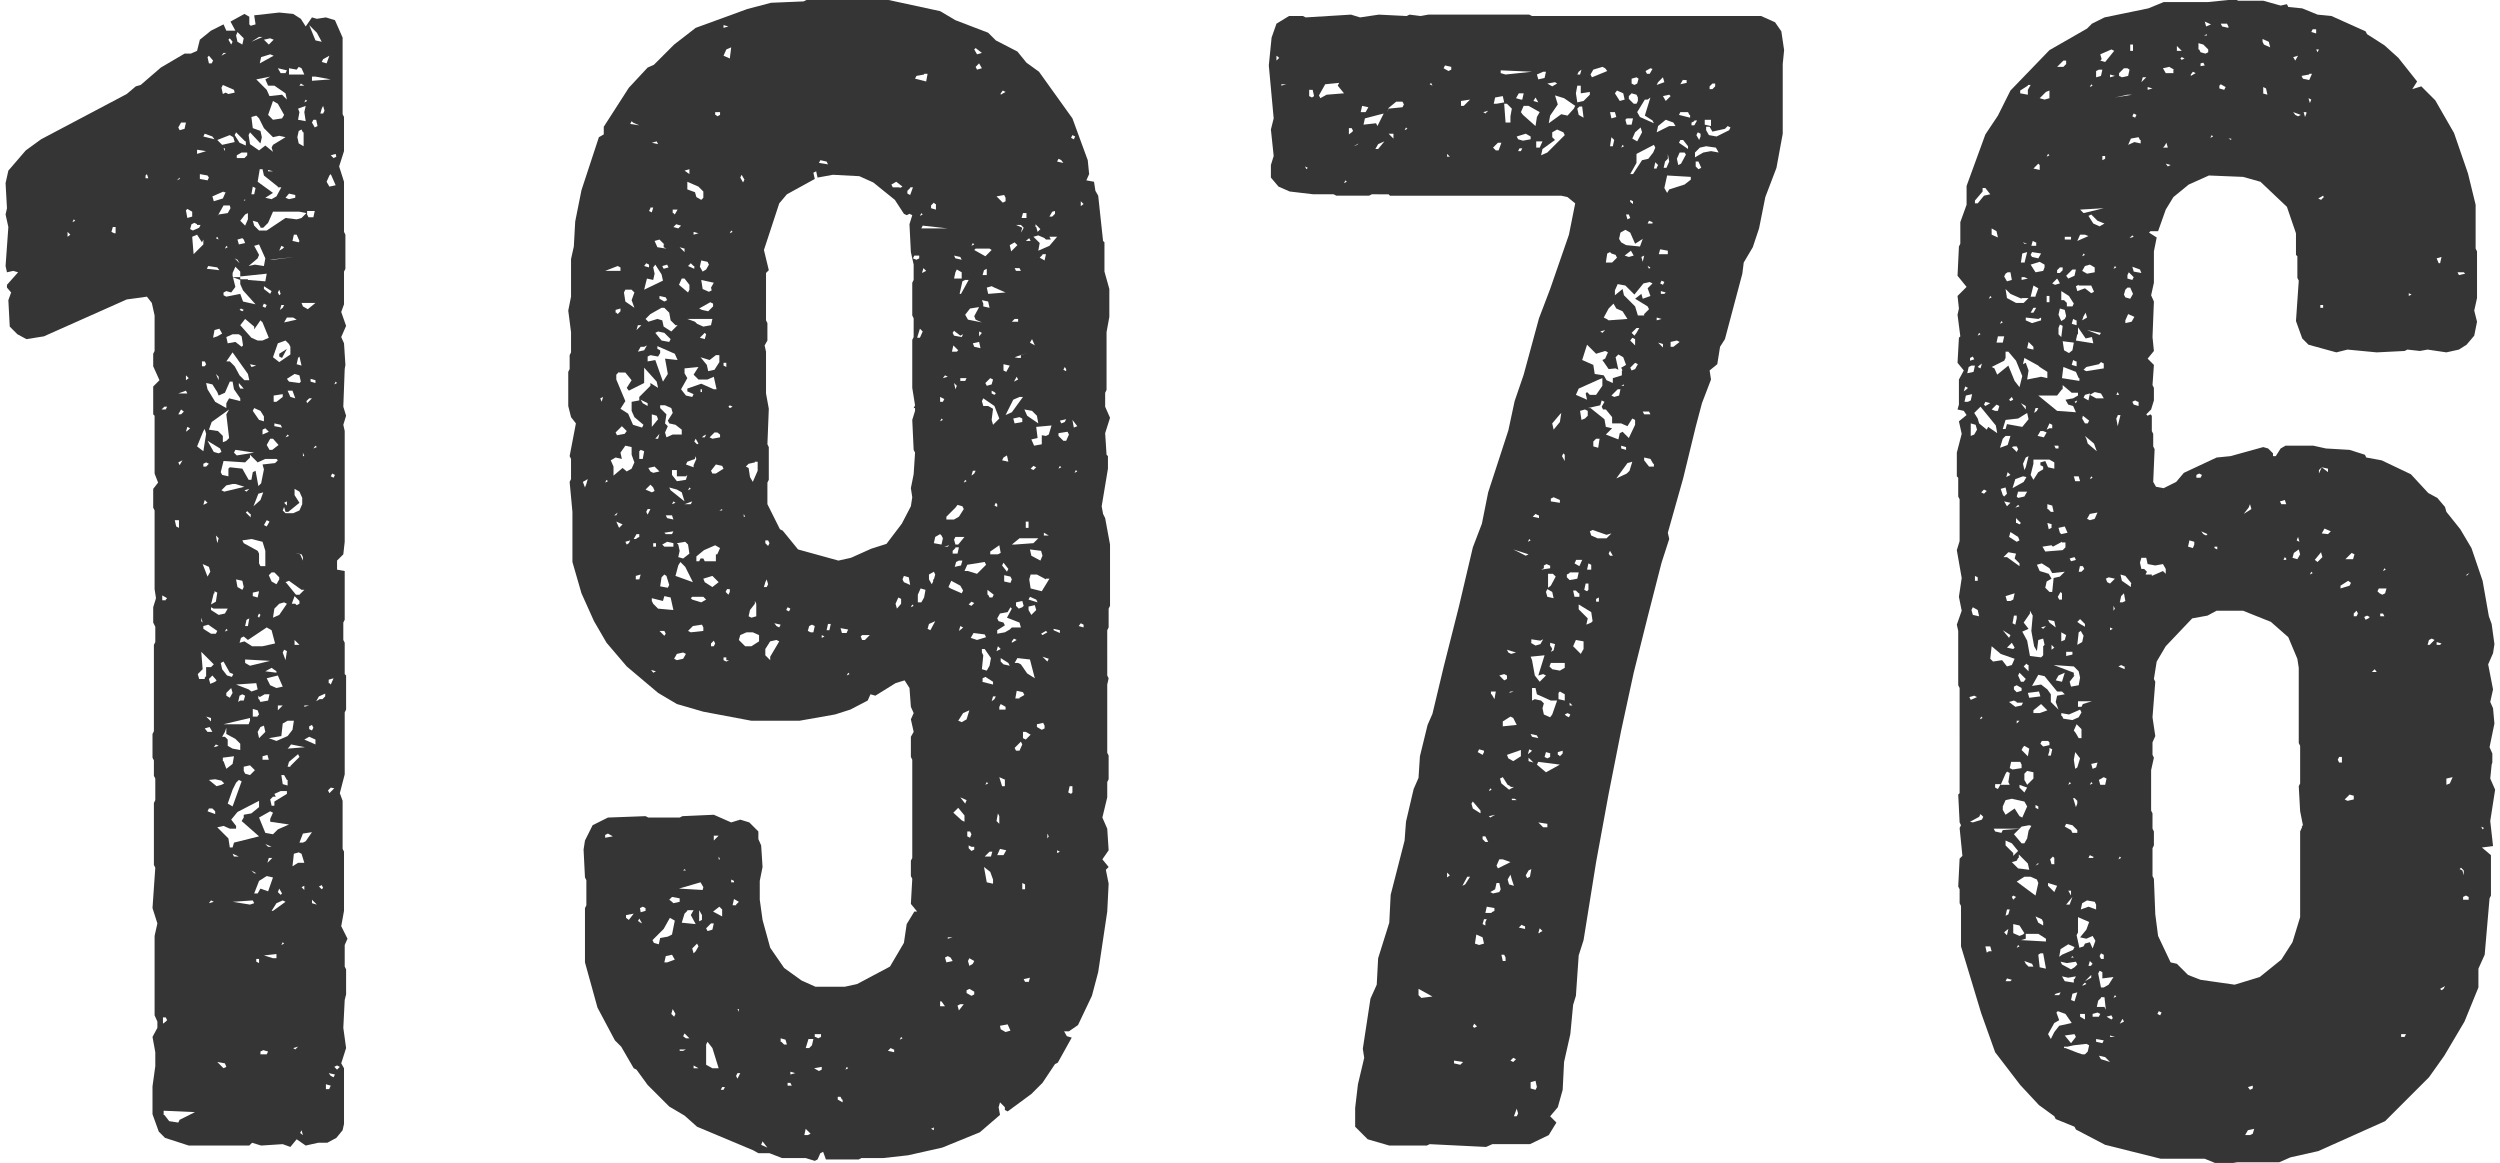
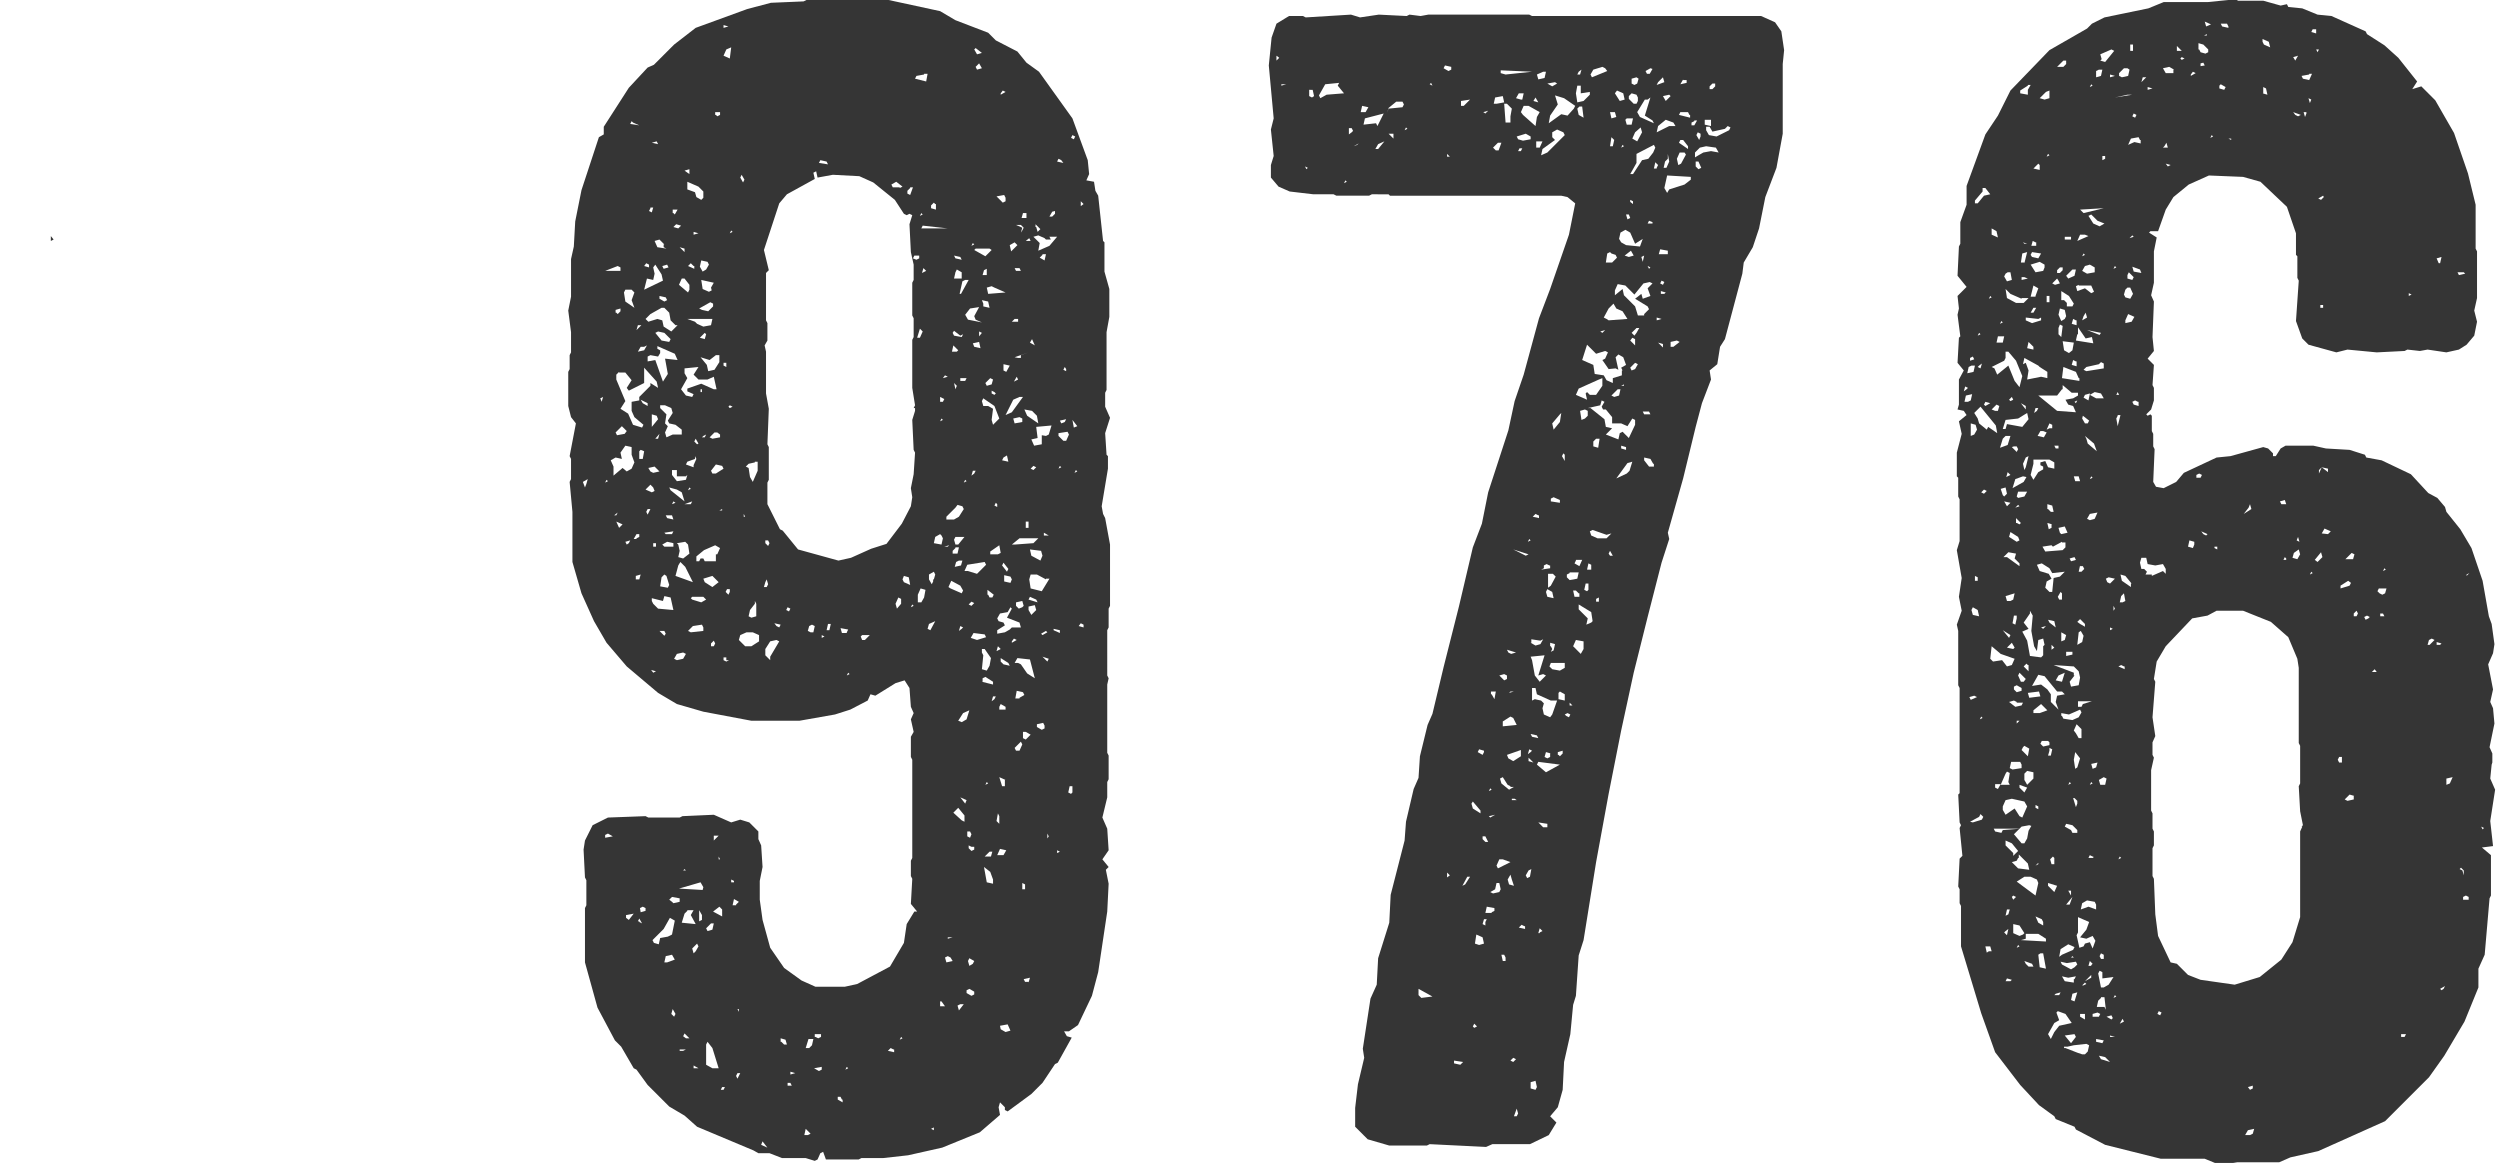
<svg xmlns="http://www.w3.org/2000/svg" version="1.1" id="Layer_1" x="0px" y="0px" viewBox="0 0 359 167" style="enable-background:new 0 0 359 167;" xml:space="preserve">
  <style type="text/css">
	.st0{fill:#353535;}
</style>
  <title>1975</title>
  <desc>Created with Sketch.</desc>
  <g>
-     <path class="st0" d="M49.5,143.6l-0.2,4l0.4,2.9l-0.7,2.2l0.4,0.7v8l-0.2,0.9l-0.9,1.1l-1.3,0.7h-1.3l-1.8,0.4l-1.3-0.9l-0.9,1.1   l-1.1-0.4l-3.1,0.2l-1.3-0.4l-0.4,0.4h-8.7l-3.4-1.1l-0.9-0.9l-0.9-2.5v-4l0.4-2.9v-2l-0.4-2.2l0.7-1.3v-0.9l-0.4-0.9v-11.4   l0.4-1.8l-0.7-2.2l0.4-5.8l-0.2-0.4v-8.9l0.2-0.4v-3.1l-0.2-0.4v-2.2l-0.2-0.4v-3.4l0.2-0.4V92.6l0.2-0.4v-2.2L22,89.4v-2.2   l0.4-1.3l-0.2-1.3V73.3L22,72.9v-2.7l0.7-0.9L22.2,68v-8.3L22,59.5v-4l0.9-0.9l-0.9-2v-1.8l0.2-0.4v-5.1l-0.4-1.8l-0.7-0.9   l-2.9,0.4L6.3,48.3l-2.5,0.4L2.5,48l-1.1-1.1l-0.2-3.8L1.6,42L1,41.3v-0.4l1.6-1.8l-0.7-0.2L1,39.1l-0.2-0.9l0.4-5.6l-0.4-1.8   L1,29.9l-0.2-3.6l0.4-1.8l2.5-2.9l2.2-1.6l12.3-6.5l1.3-1.1l0.7-0.2l2.9-2.5l3.4-2h0.9l0.9-0.4l0.4-1.6l1.6-1.3l1.8-0.9l0.4,0.9   h1.3l-0.7-1.3l2-1.1l0.7,0.4v1.1l0.2,0.2l0.7-0.2l-0.2-1.3l3.6-0.4l2,0.2l1.1,0.7l0.7,1.1l0.9-1.3l0.7,0.2l1.3-0.2l1.3,0.4l1.1,2.5   v11l0.2,0.4v4.9l-0.7,2.2l0.7,2.2v7.2l0.2,0.4v4.9l-0.2,0.4v4.7l-0.4,1.1l0.7,2l-0.7,1.6l0.4,0.9l0.2,3.1L49.5,53l-0.2,5.4l0.4,1.3   L49.3,61l0.2,0.9v15.9l-0.2,1.8l-0.9,0.9v1.3l1.1,0.2V89l-0.2,0.4v2.5l0.2,0.4v4.5l0.2,0.2v4.9l-0.2,0.4v8.9l-0.7,2.7l0.4,1.1v6.9   l0.2,0.4v8.5l-0.4,2.2l0.9,1.8l-0.4,0.9v3.1l0.2,0.4v3.6L49.5,143.6z M10.1,33.7l-0.4-0.4V34L10.1,33.7z M10.8,31.7l-0.2-0.2   l-0.2,0.4L10.8,31.7z M16.4,33.5h0.2v-0.9h-0.4L16,33.3L16.4,33.5z M20.9,25.2v0.4h0.4L21.1,25L20.9,25.2z M23.8,58.8l0.2-0.4h-0.4   l-0.4,0.4H23.8z M23.8,86.1l0.2-0.2l-0.7-0.4v0.7H23.8z M23.8,146.7l0.2-0.2l-0.2-0.4h-0.4v0.9L23.8,146.7z M23.6,160.1l0.7,0.9   l1.3,0.2l0.2-0.4l2.2-1.1l-4.5-0.2V160.1z M25.8,74.7h-0.7l0.2,0.9l0.4,0.2V74.7z M25.8,25.7v-0.2l-0.4,0.4L25.8,25.7z M26,17.6   l-0.4,0.7l0.2,0.4l0.7-0.2l0.2-0.9H26z M26.7,56.1l-1.1,0.4h1.3L26.7,56.1z M26,59.5l0.4-0.4L26,58.8l-0.4,0.7H26z M25.6,66.4   l0.2,0.4l0.4-0.7L25.6,66.4z M27.6,31.1v-0.7l-0.7-0.4l-0.2,0.2l0.2,1.1L27.6,31.1z M27.1,54.3l-0.4-0.4v0.7L27.1,54.3z M27.1,61.7   l0.2-0.2l-0.4-0.2l-0.2,0.7L27.1,61.7z M28.3,32.2l-0.4-0.2l-0.4,0.2l-0.2,0.7l0.4,0.2l0.9-0.4l0.2-0.4H28.3z M29.2,35.1v-0.7   l-0.2,0.4l-0.7-1.1L27.6,34l0.2,2.5L29.2,35.1z M28.3,22.1l1.3-0.4l-1.3-0.2V22.1z M29.2,61.9l-0.9,2.2l0.9,0.7l0.4-2.5l-0.2-0.7   L29.2,61.9z M29.4,97.3l0.2-0.2v-1.3h0.7l0.4-0.4l-1.8-1.8l0.2,2.5l-0.7,0.7l0.2,0.7H29.4z M29.8,25.2L28.7,25v0.7l1.1,0.2l0.2-0.4   L29.8,25.2z M29.6,52.3l-0.2-0.4h-0.4v0.7h0.4L29.6,52.3z M28.9,89.2l0.2,0.2l-0.2-0.7V89.2z M30.5,19.6l-1.1-0.4l-0.2,0.4l1.6,0.4   L30.5,19.6z M29.6,66.4l-0.4,0.2v0.4h0.4l0.4-0.4L29.6,66.4z M29.8,72.2l-0.4-0.4l-0.2,0.7L29.8,72.2z M30,81.4l-0.9-0.4l0.7,1.8   l0.4-0.7L30,81.4z M29.2,90.3l1.1,0.7h0.7l0.2-0.4l-1.3-0.9l-0.7,0.2V90.3z M29.8,105.1h0.7l-0.4-0.7l-0.7,0.2L29.8,105.1z    M31.2,38.4l-1.3-0.2l-0.2,0.4l1.8,0.2L31.2,38.4z M31.2,56.3l-0.7-1.1L29.6,55l0.2,0.9l1.1,1.8l1.6,0.9v-0.7l0.4-0.7l1.6,0.4v-0.4   l-0.9-1.3l-0.2-1.1H33l-0.7,1.6l-0.9,0.4L31.2,56.3z M30.3,103.1l-0.7-0.2l0.7,0.7V103.1z M29.8,8.2L30,9.1h0.4l0.2-0.4L30,8   L29.8,8.2z M31.6,64.4l-1.8-1.1l0.9,1.6l0.7,0.2l0.4-0.2L31.6,64.4z M30.9,116.5l-0.4-0.4H30l-0.2,0.4l1.1,0.4V116.5z M32.5,63.3   l0.4-0.4l-0.4-3.4l0.4-0.7l-2.5,1.8L30,61.7l1.3,0.2l0.7,0.7v0.9L32.5,63.3z M30.9,97.9l0.2-0.2L30.5,97L30,97.5l0.2,0.7L30.9,97.9   z M31.8,112.7l0.4-0.2l-0.4-0.4l-0.9-0.2L30,112l1.1,0.9L31.8,112.7z M30,129.7l0.7-0.2l-0.4-0.2L30,129.7z M30.7,85.2l-0.4,1.6   l0.7-0.4l0.2-1.3l-0.4-0.2V85.2z M30.3,87.6l1.1,0.7l0.9-0.2l0.4-0.7h-2l-0.4-0.2V87.6z M32.1,27.5l-1.6,0.7l0.2,0.7l1.3-0.4   l0.4-0.9H32.1z M31.2,48.3l0.7-0.4l-0.4-0.7l-0.7,0.2l-0.2,1.1L31.2,48.3z M30.7,107.3l0.7-0.2l-0.4-0.2L30.7,107.3z M31.2,34   l-0.2,0.2l0.4,0.2L31.2,34z M31.4,54.1l-0.4-0.4l0.4,0.9V54.1z M31.4,77.3l-0.4-0.4l0.2,1.1L31.4,77.3z M33,19.4l-1.8,0.7l0.7,0.7   l1.8-0.4l-0.2-0.7L33,19.4z M31.4,30.8l1.3-0.2l0.4-0.7L33,29.5h-0.9l-0.9,1.6L31.4,30.8z M35,117.4v-0.4l1.1-0.2l1.1-0.9v-0.9   l-3.1,1.6l-0.9,1.1l0.7,0.9v0.4H33l-0.9-0.4l-0.9,0.2l1.6,1.6l0.2,1.3h0.4l0.2-0.7l3.6-0.9l-2.5-2.2L35,117.4z M32.3,152.7   l-1.1-0.2l0.9,0.9l0.4-0.2L32.3,152.7z M35.9,65.7l-0.7,0.7l-3.1-0.2l-0.4,1.6l0.2,0.4l0.9,0.2v-1.1l0.2-0.2l1.8,0.2l0.9,1.6h0.4   l0.2-1.1l0.4-0.2l0.4,2.2l0.4-0.4l0.4-2l-0.2-0.7l1.8-0.2l0.4-0.4l-0.2-0.2h-1.6L37,66.4l-1.1-1.1V65.7z M33,96.6L32.1,95l-0.4,0.2   l0.2,0.9l0.7,0.9l0.7,0.2l0.2-0.4L33,96.6z M32.1,7.6L31.8,8l0.7-0.4H32.1z M33.6,12.9l-1.6-0.7l-0.2,0.4l0.2,0.9l0.4-0.2l0.4,0.2   l0.9-0.2L33.6,12.9z M33.4,69.5l-0.9,0.2l-0.7,0.7l0.4,0.2l2.9-0.7l-1.3-0.4H33.4z M32.3,105.1l-0.4,0.7h0.4l0.4,0.4v0.9l0.7,0.4   l1.1,0.2v-0.9l-0.7-0.7l-1.3-0.7v-0.9L32.3,105.1z M32.3,21.7v-0.4h-0.2L32.3,21.7z M35.6,40.2l2.5,0.2l0.2-1.1l-3.8,0.4v-0.7   l-0.7-0.7l-0.4,0.9v0.4l0.4,1.6L33.2,42l-0.7-0.2L32.1,42v0.4l0.4,0.2l2-0.4l0.4,1.1l1.8,0.4l-1.8-2l-0.4-0.9v-0.7H35H35.6z    M35.9,103.5v-0.4l-3.8,0.9h3.6L35.9,103.5z M32.1,109.3l0.4,1.1l0.9-0.7l0.2-1.1l-1.6,0.2V109.3z M32.7,35.5l-0.2-0.2l-0.2,0.4   L32.7,35.5z M32.7,90.5l-0.2-0.2l-0.2,0.4L32.7,90.5z M34.3,48h-0.9l-0.9,0.4l0.2,0.9l1.1-0.2l0.9,0.7l0.2-0.2l-0.2-1.3L34.3,48z    M32.5,51.9H33l0.7,0.7l0.7,1.3l0.7,0.7h0.7l-0.2-0.9l-2.2-3.1L32.5,51.9z M33,100.2l0.4-0.7l-0.2-0.7l-0.7,0.7v0.4L33,100.2z    M33.4,6L33,5.5l-0.2,0.2l0.4,0.7L33.4,6z M33.4,113.4l-0.7,2l0.7,0.4l1.3-3.6l-0.4-0.2l-0.4,0.4L33.4,113.4z M34.5,40.2v-0.4h-1.1   L34.5,40.2z M33.6,123h0.7l-0.9-0.4L33.6,123z M36.5,129.7l-0.2-0.4l-2.9,0.2l2.5,0.4L36.5,129.7z M35.2,20.3L33.9,19l-0.2,0.4   l0.7,1.1l0.9,0.4V20.3z M34.1,37.3l-0.4-0.2l0.7,0.7L34.1,37.3z M33.6,65l0.4,0.4l2.5-0.4l-2.7-0.4L33.6,65z M33.9,5.1L34.1,6   l0.7,0.4L35,5.5l-0.9-0.9L33.9,5.1z M35,84.3l-0.2-0.9l-0.9-0.2l0.2,1.1l0.7,0.4L35,84.3z M36.1,99.3L37,99l-0.2-0.9l-2.9,0.2   l1.8,0.7L36.1,99.3z M34.7,21.9l-0.7,0.4v0.4h1.1l0.4-0.4v-0.4H34.7z M35,34.4l-0.2-0.2l-0.7,0.2l0.2,0.7l0.9-0.2L35,34.4z    M34.5,100.6H35l0.2-0.7l-0.4-0.2l-0.4,0.2l-0.2,0.9L34.5,100.6z M35,44.5l-0.4-0.2l-0.2,0.2l0.4,0.2L35,44.5z M34.3,55.4l0.2,0.4   H35L34.3,55V55.4z M37.7,92.8l1.8-0.4L39,90.5l-0.7-0.4l-2.7,1.8L35,91.4l-0.4,0.2l-0.2,0.7l0.7-0.2l1.1,0.7H37.7z M35.2,30.8   l-0.7,0.9l0.7,0.7l0.4-0.9v-0.9L35.2,30.8z M37.4,46l-0.9,1.3v-0.4l-1.3-1.1l-0.7,0.9l1.6,1.8l0.9,0.4h0.7l0.9-0.4l-0.9-2.2   L37.4,46z M37.2,80.9l0.2,0.4h0.7v-2.2l-0.4-1.3l-1.6-0.4l-1.3,0.2L35,78l2,1.1l0.2,0.4V80.9z M35.2,28.8v-0.2L35,28.8H35.2z    M35,110.7l0.2,0.4l0.7,0.2l0.7-0.7l-0.7-0.7l-0.9,0.2V110.7z M35.4,70.6l0.4-0.4l-0.7,0.2L35.4,70.6z M35.9,73.8l-0.4-0.4   l-0.2,0.2l0.7,0.7V73.8z M35.6,89.9l0.2-1.1L35.4,89l-0.2,0.9H35.6z M35.2,95.2l0.7,0.4l2.9-0.7l-3.6-0.2V95.2z M37.2,17l-0.4-0.4   l-0.7,0.2l0.2,1.6l1.1,0.4l0.2,0.9l-0.2,0.9L35.9,19l-0.2,0.4l0.2,1.3l1.3,0.9l0.9-0.7l1.1,0.9L39,21.2l0.2-0.4l1.8-1.1l-0.9-0.2   l-0.9,0.2l-1.3-1.3L37.2,17z M37,37.1l-1.3,1.1l0.9-0.2l1.3,0.2l0.2-1.1l-0.9-2l-0.7,0.2l0.7,1.3L37,37.1z M36.1,52.7l0.7-0.2   l-0.9-0.2L36.1,52.7z M37.2,5.3L36.1,6l1.6-0.7H37.2z M36.5,27.9l0.2-0.9l-0.4-0.2l-0.2,1.1H36.5z M36.8,125.4l-0.7-0.4l0.4,0.4   H36.8z M37.4,32.6L37,31.9l-0.7-0.2l0.2,0.7l0.7,0.7h1.1l2.7-1.8l1.6,0.2l0.7-0.2l0.7-0.7L43,30.4h-3.8l-0.7,1.6l-0.7,0.7H37.4z    M36.3,59l0.9,1.3l0.7,0.2v-0.7L37.4,59l-0.9-0.4L36.3,59z M36.3,85.6l0.7,0.2l0.2-0.9l-0.9,0.2V85.6z M37,102.8l0.2-0.2L37,102   l-0.7-0.2v1.1H37z M37.4,71.8l0.4-1.1l-0.7,0.2l-0.7,1.8L37.4,71.8z M37,128.3l0.4-0.7l1.1,0.4l0.7-2l-0.9-0.2l-1.1,0.7l-0.7,1.8   H37z M38.3,12.9l0.4,0.9l1.8-0.2l0.7,0.7L41,13.4l-1.6-1.1h-0.9l-0.4-0.9l0.7-0.4l-2,0.4L38.3,12.9z M37.2,137.7h-0.4v0.4l0.4,0.2   V137.7z M39.9,26.8l-2-1.6l-0.2-0.9h-0.4L37,26.1l2.2,1.6l-1.1,0.7l0.9,0.2l0.7-0.4l0.7-1.3H39.9z M37,88.5l0.2,0.2l0.2-0.4   l-0.2-0.2L37,88.5z M37.4,104.4l-0.4,0.7l0.2,0.9l0.9-0.9l-0.2-0.9L37.4,104.4z M38.8,7.8l-1.3,0.4l-0.2,0.9l2-1.1L38.8,7.8z    M37.2,100.4l0.2,0.4l1.1-0.2l0.2-0.9h-0.7l-0.7,0.4l-0.2-0.2V100.4z M38.8,117.6l0.4-0.9l-0.4-0.2l-1.6,0.9l0.9,2.2l1.1,0.2   l0.7-0.7l1.6-0.7l-2.7-0.4V117.6z M37.4,151.4h0.9l0.2-0.4l-0.7-0.2l-0.4,0.2V151.4z M37.9,43.6L37.7,44l0.4,0.2l0.2-0.4L37.9,43.6   z M38.1,61.5l-0.4,0.2v0.7l0.9-0.4L38.1,61.5z M37.7,109.1h0.9l-0.2-0.7l-0.7,0.2V109.1z M38.8,5.5l-0.9,0.2l0.7,0.7l0.7-0.7   L38.8,5.5z M39,41.8l-1.1-0.7v0.4l0.9,0.7L39,41.8z M38.3,75.6l0.4-0.7l-0.4-0.2l-0.4,0.7L38.3,75.6z M39.7,137.7v-0.7l-1.8,0.2   l1.3,0.4H39.7z M38.1,96.4l1.6,0.2v-0.2L39,95.9L38.1,96.4z M38.1,121.2l0.4,0.4H39L38.1,121.2z M38.3,63.9l0.4,0.7h0.4l0.9-0.7   L39.2,63h-0.4L38.3,63.9z M38.8,98.4l0.9,0.4l0.9-0.2L39.9,97l-1.6,0.4L38.8,98.4z M38.6,123.2l-0.2,0.7l0.7-0.7H38.6z M40.8,16.5   l-0.9-1.6l-0.7-0.4l-0.7,2l0.7,0.7l1.3-0.2L40.8,16.5z M39.2,24.6l-0.7-0.2v0.2H39.2z M40.1,82.9l-0.7-0.7H39l-0.4,0.4l0.4,0.9   l0.7,0.4l0.4-0.7V82.9z M38.6,106l1.1,0.4l1.6-0.7l0.7-0.9l0.2-1.3h-0.9l-0.7,0.4l-0.2,1.8L38.6,106z M39.2,37.3l3.1-0.4l-3.6,0.4   H39.2z M39.4,115.1l1.8-1.1v-0.4h-0.9l-0.9,0.4l0.2,0.4h-0.4l-0.4,0.4l0.2,0.9h0.4V115.1z M39.7,79.8L39,80L39.7,79.8z M39.2,130.8   l1.8-1.3l-0.4-0.2l-0.9,0.4l-0.7,1.1H39.2z M41.5,49.4L41,48.9l-1.1,0.4l-0.7,2l0.9,0.7l1.6-1.1v-1.1L41.5,49.4z M39.7,57.7   l0.9-0.7v-0.4l-1.3,0.2v0.9H39.7z M40.1,88.3l1.1-1.6l-0.4-0.2l-0.7,0.2l-0.7,0.7l-0.2,1.3L40.1,88.3z M39.4,61.2l1.1,0.2L40.3,61   l-0.9-0.2V61.2z M39.9,9.8l0.4,0.7H41l0.2-0.4L39.9,9.8z M40.1,41.6L39.9,42l0.2,0.4l0.2-0.2L40.1,41.6z M39.9,101.3v0.7l0.7-0.7   H39.9z M39.9,128.1l0.4,0.4l0.2-0.2l-0.4-0.7L39.9,128.1z M40.6,35.7l0.2-0.2l-0.4-0.2L40.1,36L40.6,35.7z M40.6,44.2l0.2-0.4h-0.4   l-0.2,0.7L40.6,44.2z M40.1,51.2v-0.4l1.1-0.7l-0.7,1.3L40.1,51.2z M41.2,112l-0.4-0.7h-0.4l0.2,1.3l0.7,0.2V112z M40.8,135.5   l-0.2-0.2l-0.2,0.4L40.8,135.5z M40.6,73.3l0.4,0.4h1.1l0.9-0.4l0.4-0.9v-0.9L43,70.6l-0.7-0.4v0.9l0.7,1.1l-1.6,1.3H41l-0.2-0.7   L40.6,73.3z M40.6,93.7l0.4,1.1l0.2-1.3l-0.4-0.2L40.6,93.7z M42.1,45.6h-0.9l-0.4,0.7l1.8-0.4L42.1,45.6z M40.8,72.2l0.4,0.4V72   L40.8,72.2z M41.5,28.6l0.9-0.2v-0.4l-0.9-0.2L41,28.4L41.5,28.6z M41.5,62.6l-0.2-0.2L41,62.8L41.5,62.6z M41.2,83.8l1.3,1.6H43   l0.7-0.7h-0.4l-1.8-1.3L41,83.6L41.2,83.8z M41.5,54.8L43,55l0.2-0.2L43,53.9l-0.7-0.2l-1.1,0.7L41.5,54.8z M41.7,57l0.7,0.2   l-0.4-1.1h-0.7L41.7,57z M41.5,107.3l-0.2,0.2l2.5-0.2l-2-0.4L41.5,107.3z M41.7,110l1.3-1.3l-0.2-0.4l-1.3,1.1l-0.2,0.7H41.7z    M41.5,10.7h2.2l-0.4-0.9l-0.4-0.2L42.6,10l-1.1-0.2V10.7z M43,34.6l-0.4-0.9h-0.4l-0.2,0.9l0.9,0.2L43,34.6z M42.4,86.7l0.2,0.2   l0.4-0.2v-0.4l-0.7-0.7l-0.4,1.1H42.4z M42.8,123.9h0.9l-0.4-1.3l-0.4-0.2l-0.7,0.2l-0.2,1.8L42.8,123.9z M42.4,150.7l0.4-0.4   l-0.7,0.2L42.4,150.7z M43.5,80l-0.2-0.4l-0.9-0.2l0.7,0.2l0.4,0.9V80z M42.4,92.6H43l-0.7-0.7V92.6z M43.5,19l-0.2-0.4l-0.4,0.2   l-0.2,0.9l0.2,0.9l0.7,0.4V19z M42.8,51.4l-0.2,0.9l0.7,0.2L43,51.2L42.8,51.4z M43,16.1l-0.2,1.1l1.1,0.2l-0.2-1.3l0.2-0.9   l-1.1,0.4L43,16.1z M43,12.3h0.7L43.2,12L43,12.3z M43.5,121l0.4-0.2l0.9-1.3l-1.3,0.2L43,121H43.5z M43.5,163l-0.2-0.7l-0.2,0.4   L43.5,163z M43.5,44l0.7,0.4l1.1-0.9h-2L43.5,44z M43.7,127.2l-0.4,0.2l0.4,0.4V127.2z M43.5,65.5h0.2L43.5,65V65.5z M44.1,14.5   l-0.2-0.2l-0.2,0.4L44.1,14.5z M43.7,101.3v0.2l0.7-0.2H43.7z M45.3,106.2l-0.9-0.4l-0.7,0.4l1.6,0.7V106.2z M44.1,57.9l0.7-0.7   h-0.4l-0.4,0.4L44.1,57.9z M44.1,30.8l0.2,0.4H45l0.2-0.9h-1.1V30.8z M45.5,4.7l-1.1-1.1l0.9,2.2L46.2,6L45.5,4.7z M44.8,104.9   l0.2-0.4l-0.2-0.4l-0.4,0.2v0.4L44.8,104.9z M44.6,54.8l0.7,0.2v-0.4l-0.7-0.2V54.8z M44.8,10.9v0.7l2.7-0.2l-2.2-0.4H44.8z    M44.8,17.6l0.4,0.7l0.4-0.2l-0.2-0.9H45L44.8,17.6z M44.8,129.7l0.7,0.2l-0.7-0.7V129.7z M45.5,64.2l-0.2-0.2L45,64.4L45.5,64.2z    M45.9,100.4h0.4l0.4-0.4v-0.4l-0.9,0.4l-0.4,0.7L45.9,100.4z M46.2,127.7l0.2-0.2l-0.2-0.4l-0.4,0.2L46.2,127.7z M46.2,15.6   l-0.2,0.7h0.4l0.2-0.4l-0.2-0.7L46.2,15.6z M46.4,8.5l-0.2,0.4l0.7,0.2L47.3,8L46.4,8.5z M47.3,25.2l-0.4,0.9l0.4,0.7l0.9-0.2   L47.5,25L47.3,25.2z M47.3,156.3l0.2-0.4l-0.7-0.2v0.7H47.3z M47.5,113.1l-0.4,0.4l0.2,0.4l0.7-0.7L47.5,113.1z M47.3,98.1l0.2,0.2   l0.4-0.9l-0.7,0.2V98.1z M47.5,154.5l0.4,0.2l0.2-0.4l-0.9-0.2L47.5,154.5z M48.2,22.1l-0.7,0.2l0.4,0.4l0.4-0.2L48.2,22.1z    M47.5,68.4l0.4,0.2l0.2-0.4L47.7,68L47.5,68.4z M48.4,55l-0.2-0.2l-0.2,0.4L48.4,55z M48.8,153.2l-0.4-0.2l-0.4,0.2l0.4,0.4   L48.8,153.2z" />
    <path class="st0" d="M158.7,74.4l0.7,3.8V87l-0.2,0.4v2.7l-0.2,0.4V97l0.2,0.4l-0.2,0.9v9.8l0.2,0.4v3.4l-0.2,0.4v2.2l-0.7,2.9   l0.7,1.6l0.2,3.1l-0.9,1.3l0.9,1.1l-0.4,0.4l0.4,2l-0.2,4l-1.3,8.7l-0.9,3.4l-2,4.2l-1.3,0.9h-0.7l0.4,0.7l0.7,0.2l-2,3.6l-0.4,0.2   l-1.8,2.7l-1.6,1.6l-3.4,2.5l-0.4-0.2v-0.4l-0.7-0.7l-0.2,0.7l0.2,1.1l-2.9,2.5l-5.4,2.2l-4.9,1.1l-3.6,0.4h-3.1l-0.4,0.2h-4.7   l-0.4-1.1l-0.4,0.2l-0.4,0.9l-0.4,0.2l-1.3-0.4h-3.4l-1.8-0.7h-1.6l-0.7-0.4l-8.1-3.4l-1.8-1.6l-2.2-1.3l-3.1-3.1l-1.6-2.2   l-0.4-0.2l-1.8-3.1l-0.9-0.9l-2.5-4.7l-1.8-6.5v-7.8l0.2-0.4v-3.6l-0.2-0.4l-0.2-4l0.2-1.3l1.1-2.2l2.2-1.1l5.4-0.2l0.4,0.2h4.5   l0.4-0.2l4.5-0.2l2.5,1.1l1.3-0.4l1.3,0.4l1.3,1.3v1.1l0.4,0.9l0.2,3.1l-0.4,2v2.7l0.4,2.9l1.1,4l2,2.9l2.5,1.8l2,0.9h4.2l1.8-0.4   l4.7-2.5l2-3.4l0.4-2.7l1.1-1.8h0.4l-0.9-1.1l0.2-3.6l-0.2-0.4v-2.2l0.2-0.4v-14.1l-0.2-0.4v-2.9l0.4-0.7l-0.4-1.8l0.4-0.9   l-0.4-0.9l-0.2-2.7l-0.7-1.1l-1.3,0.4l-2.9,1.8l-0.7-0.2l-0.4,0.9l-2.5,1.3l-2.2,0.7l-5.1,0.9h-6.9l-6.9-1.3l-3.8-1.1l-2.7-1.6   L90,95.7l-2.9-3.4l-1.8-3.1l-1.8-4l-1.3-4.5v-7.2l-0.4-4.3l0.2-0.4v-2.9l-0.2-0.4l0.9-4.7L82,59.9l-0.4-1.6v-4.9l0.2-0.4v-2   l0.2-0.4v-2.9l-0.4-3.1l0.4-2v-5.4l0.4-1.8l0.2-3.6l0.9-4.5l2.5-7.6l0.7-0.4v-1.1l3.6-5.6l2.7-2.9l0.9-0.4l2.9-2.9L99.9,4l7.4-2.7   l3.4-0.9l4.7-0.2l0.4-0.2h11.8l7.4,1.6l2.2,1.3l4.7,1.8l1.1,1.1l3.1,1.6l1.3,1.6l1.8,1.3L154,17l2.2,6l0.2,2l-0.4,0.9l1.1,0.2   l0.2,1.3l0.4,0.7l0.7,6.5l0.2,0.2v4.2l0.7,2.5v4l-0.4,2.2v8.3l-0.2,0.4v2l0.7,1.6l-0.7,2.2l0.2,3.1l0.2,0.2v1.8l-0.9,5.4l0.2,1.1   L158.7,74.4z M84.2,69.5l0.2-0.7l-0.7,0.4L84,70L84.2,69.5z M86.4,57.7l0.2-0.7l-0.4,0.2L86.4,57.7z M89.1,38.4l-0.4-0.2l-1.8,0.7   h2.2V38.4z M87.3,69.1l-0.2-0.2l-0.2,0.4L87.3,69.1z M86.9,120.3l1.1-0.2l-0.7-0.4l-0.4,0.2V120.3z M90,67.7l0.7-0.4l0.4-0.9   l-0.4-1.1v-1.1l-0.9-0.2L89.1,65l0.2,0.9l-0.9-0.2l-0.7,0.4l0.4,0.9v1.3l1.3-1.1L90,67.7z M88.5,74l0.2-0.4L88.2,74H88.5z    M88.5,44.9l0.2,0.2l0.4-0.4v-0.4l-0.7,0.2V44.9z M88.9,53.4l-0.4,0.4v0.7l1.3,3.1l-0.7,1.1l1.1,0.7l0.7,1.6l1.3,0.4l0.2-0.4   l-1.3-1.1L90.7,59v-1.3l1.1-0.2V57l1.6-1.6V55l1.1,0.7l-0.2-0.9l-1.8-2V55l-2.2,1.1L90,55.7l0.7-1.1l-0.9-1.1H88.9z M90,61.9   l-0.7-0.7l-0.9,0.9l0.2,0.4l1.1-0.2L90,61.9z M89.4,75.3l-0.9-0.4l0.4,0.9L89.4,75.3z M89.8,41.6L89.6,42l0.2,1.3l1.3,0.9l-0.4-1.1   l0.4-1.1l-0.4-0.4H89.8z M90.3,78l0.2-0.4l-0.7,0.2l0.2,0.4L90.3,78z M90.3,132.1l0.7-0.9l-1.1,0.2v0.4L90.3,132.1z M90.7,17.4   l-0.2,0.4l1.3,0.2l-0.9-0.4L90.7,17.4z M91.4,77.3l0.4-0.2v-0.4h-0.4l-0.4,0.7H91.4z M91.6,46.7l-0.2,0.7l0.7-0.7H91.6z M91.4,83.2   h0.4l0.2-0.7l-0.7,0.2V83.2z M92.5,49.8H92l-0.4,0.7l0.9-0.2l0.4-0.7L92.5,49.8z M91.8,132.4l0.4,0.2l-0.4-0.7l-0.2,0.4H91.8z    M92.3,65.9l0.2-1.1L92,64.6l-0.2,0.2v1.1H92.3z M92.7,130.4l-0.4-0.2l-0.4,0.2L92,131l0.7-0.2V130.4z M92.3,57.9l0.7,0.4v-0.4   L92,57.4L92.3,57.9z M92.5,38.2l0.7,0.2V38l-0.4-0.2L92.5,38.2z M93.8,38.4l0.2,0.9l-0.2,0.9L92.9,40l-0.4,1.6l2.7-1.3l-0.2-0.9   L94.1,38L93.8,38.4z M92.7,45.8l0.4,0.4l1.3-0.4l0.7,0.2l0.2,0.9l1.1,0.7l0.9-0.9H97L96.3,46l-0.2-1.1l-0.7-0.7h-0.4l-1.6,0.9   L92.7,45.8z M93.8,70l-0.4-0.4l-0.7,0.7l0.9,0.4l0.4-0.2L93.8,70z M93.4,73.1h-0.4l-0.2,0.4l0.2,0.4L93.4,73.1z M94.5,51.2L93.4,51   l-0.4,0.2v0.7l1.1-0.2l1.1,3.1l0.7-1.1l-0.4-2.2l1.8,0.2l-0.4-0.9l-2.5-1.1v0.4l0.4,0.2v0.4L94.5,51.2z M93.4,29.9l-0.2,0.4   l0.4,0.2l0.2-0.7H93.4z M93.4,67.7l0.4,0.2l0.9-0.2l-0.7-0.7l-0.9,0.2L93.4,67.7z M94.3,20.3l-0.7,0.2l0.9,0.2L94.3,20.3z    M94.3,59.7l-0.7-0.2v1.8l0.9-1.1L94.3,59.7z M93.8,86.7l0.7,0.7l2.2,0.2l-0.4-1.8l-0.9-0.2l-0.2,0.7l-1.6-0.4v0.4L93.8,86.7z    M93.8,96.6l0.4-0.2l-0.7-0.2L93.8,96.6z M93.8,78.5h0.4V78h-0.4V78.5z M96.5,134.2l0.4-2l-0.7-0.4l-0.9,1.6l-1.6,1.6l0.2,0.4   l0.7,0.2l0.2-0.9l1.1-0.2L96.5,134.2z M95.4,35.1l-0.7-0.7l-0.7,0.2l0.4,0.9l1.3,0.2l-0.4-0.2V35.1z M96.3,48.7l-0.9-0.9l-0.9-0.2   l-0.4,0.2l0.9,1.1l1.1,0.2L96.3,48.7z M94.5,63l0.2-0.7L94.1,63H94.5z M95.6,42.7l-0.9-0.2v0.4l0.7,0.4l0.4-0.2L95.6,42.7z    M97.9,61.7L97,61l-0.9-0.2l-0.2-0.4l0.7-1.1l-0.2-0.7l-0.9-0.4h-0.7v0.4l0.9,0.9l-0.2,1.3l0.4,0.4l-0.4,0.9l0.2,0.7l0.9-0.4h1.3   V61.7z M95.4,82.5l-0.4,0.4l-0.2,1.3l1.1,0.2l0.2-0.4l-0.4-1.3L95.4,82.5z M95.6,91l-0.2-0.4h-0.7l0.7,0.7L95.6,91z M95.8,38   l-0.7,0.2l0.2,0.4l0.7-0.2L95.8,38z M95.4,78.5h1.3V78l-0.9-0.2l-0.7,0.4L95.4,78.5z M95.6,76.7h0.9l0.2-0.4l-1.3,0.2L95.6,76.7z    M95.8,138.2l1.1-0.4l-0.4-0.7l-0.9,0.2l-0.2,0.9H95.8z M96.5,74h-0.9l0.2,0.4l0.9,0.2L96.5,74z M96.3,70.4l2,1.6l-0.4-1.3   l-0.7-0.4L96.1,70L96.3,70.4z M96.5,129.5l0.2,0.2l0.9-0.2V129l-1.1-0.2l-0.4,0.4L96.5,129.5z M97,145.6l-0.4-0.7l-0.2,0.7l0.4,0.4   L97,145.6z M96.5,68.2l0.7,0.9l1.3-0.2l0.2-0.7l-0.2,0.2h-1.3v-0.9h-0.7V68.2z M97,72.2L96.7,72l-0.2,0.4L97,72.2z M96.7,30.6   l0.2,0.2l0.4-0.7h-0.7V30.6z M97.4,32.8l0.4-0.4l-0.7-0.2l-0.4,0.4L97.4,32.8z M97.2,94.8l0.9-0.2l0.4-0.7l-0.4-0.2l-0.9,0.2   l-0.4,0.7L97.2,94.8z M97.4,81.2L97,82.7l2.5,0.9l-1.1-2.2l-0.7-0.7L97.4,81.2z M97.4,78.2l0.2,0.9L97.4,80l0.7,0.2l0.9-0.7   l-0.2-1.3l-0.4-0.4L97.2,78L97.4,78.2z M99,41.6v-0.7L98.3,40h-0.4l-0.4,0.9l1.3,1.1L99,41.6z M101,127.4l-0.4-0.7l-3.1,0.9   l3.4,0.2L101,127.4z M98.3,35.7l-0.7-0.2l0.7,0.7V35.7z M98.1,150.9l0.4-0.2h-0.9v0.2H98.1z M102.5,55.9h0.4l-0.4-1.8l-0.9,0.4   h-1.3l-0.7-0.7l0.7-1.1l-2,0.2v0.7l0.4,0.7l-0.9,1.6l0.7,0.9l0.9,0.2l0.2-0.4l-0.9-0.4v-0.4l2-0.7L102.5,55.9z M98.7,130.8   l-0.4,0.4l-0.4,1.3l2,0.2l-0.7-1.3l0.4-0.7H98.7z M98.3,124.8l-0.2,0.2h0.4L98.3,124.8z M98.5,149.1H99l-0.7-0.7l-0.2,0.4   L98.5,149.1z M99,24.3l-0.7,0.2L99,25V24.3z M99.2,72.4l0.2-0.4l-1.1,0.4H99.2z M99.6,66.8l0.4-0.9l-0.2-0.4v0.4l-1.1,0.4l-0.2,0.4   l1.1,0.4V66.8z M101,28.4v-0.9l-0.7-0.7l-1.6-0.7v1.1l1.1,0.4l0.2,0.7l0.7,0.4L101,28.4z M99.6,38.2l-0.4-0.4l-0.4,0.4l0.9,0.4   V38.2z M100.1,46.5l0.9,0.4l1.1-0.2l0.2-0.9h-3.6l1.1,0.4L100.1,46.5z M99.2,70.2L99,70l-0.2,0.4L99.2,70.2z M101,90.1l-0.2-0.4   l-1.3,0.2l-0.7,0.7l0.4,0.2l1.8-0.2V90.1z M99.4,86.1l1.3,0.4l0.7-0.4l-0.4-0.4h-1.6l-0.2,0.2L99.4,86.1z M99.9,136.6l0.4-0.7   l-0.2-0.4l-0.7,0.7l0.2,0.7L99.9,136.6z M99.6,33.7l0.7-0.2l-0.7-0.2V33.7z M100.3,63.7L99.9,63l-0.2,0.4l0.4,0.4L100.3,63.7z    M100.3,153.4l-0.7-0.4v0.4H100.3z M103,79.6l0.4-0.9l-0.7-0.4l-1.6,0.7l-1.1,0.9v0.7h0.4l0.2-0.4h0.4l0.2,0.4h1.6V79.6z    M100.8,44.5l0.9,0.2l0.7-0.7v-0.4l-0.4-0.2l-1.6,0.9L100.8,44.5z M100.8,132.1v-0.7l-0.4-0.7v1.6L100.8,132.1z M101.4,38.7   l0.4-0.7l-0.2-0.4l-0.9-0.2l-0.2,0.9l0.4,0.7L101.4,38.7z M101.4,48l-0.2-0.2l-0.7,0.7l0.7,0.2L101.4,48z M102.8,51l-0.9,0.7   l-1.3-0.4l0.9,1.1l0.2,0.9l0.9-0.2l0.7-1.1V51H102.8z M100.8,56.3v-0.4h-0.2v0.4H100.8z M102.1,41.3l0.4-0.7l-1.8-0.4l0.2,1.3   l0.9,0.4l0.4-0.2L102.1,41.3z M101,62.6l-0.2,0.2h0.4l0.2-0.4L101,62.6z M101.2,83.6l1.1,0.7l0.9-0.7l-0.9-0.9l-1.3,0.4L101.2,83.6   z M102.1,132.6l-0.7,0.7l0.2,0.4l0.7-0.2l0.2-0.9H102.1z M102.3,153.4h0.9l-0.9-2.9l-0.7-0.9l-0.2,0.4v2.9L102.3,153.4z    M101.6,124.1h0.4H101.6z M103,62.1h-0.4l-0.7,0.7l0.4,0.2l1.1-0.2v-0.4L103,62.1z M102.8,68l1.1-0.7l-0.2-0.4l-0.9-0.2l-0.7,0.9   l0.2,0.4H102.8z M102.5,92.8l0.2-0.4l-0.2-0.4l-0.4,0.4v0.4H102.5z M103.7,130.6l-0.4-0.4l-0.9,0.7l1.3,0.7V130.6z M102.5,120.7   l0.7-0.7h-0.7V120.7z M102.8,16.5l0.2,0.2l0.4-0.2v-0.4h-0.7V16.5z M103.7,73.1l-0.4,0.2h0.4V73.1z M103.4,123.4l-0.2-0.4v0.4   H103.4z M103.9,156.5l0.2-0.4h-0.4l-0.2,0.4H103.9z M103.9,4l0.7-0.2l-0.7-0.2V4z M104.3,7.1L103.9,8l0.9,0.4l0.2-1.6L104.3,7.1z    M104.3,52.1h-0.4v0.4l0.4,0.2V52.1z M103.9,94.8l0.4,0.2l0.4-0.2h-0.4v-0.4h-0.4V94.8z M104.8,85v-0.4h-0.4l-0.2,0.4l0.4,0.4   L104.8,85z M104.8,58.6l0.4-0.2l-0.4-0.2l-0.2,0.2L104.8,58.6z M105.2,33.3l-0.2-0.2l-0.2,0.4L105.2,33.3z M105,126.3v0.4h0.4v-0.2   L105,126.3z M105.7,129.9l0.4-0.4l-0.7-0.4l-0.2,0.9H105.7z M106.3,154.1h-0.4l-0.2,0.4l0.2,0.4L106.3,154.1z M106.1,144.9h-0.2   l0.2,0.4V144.9z M107.9,92.8l1.1-0.7v-0.9l-0.9-0.4h-0.9l-0.9,0.4l-0.2,0.7l0.9,0.9H107.9z M106.3,25.5l0.4,0.7l0.2-0.4l-0.4-0.7   L106.3,25.5z M106.8,74.2h0.2l-0.2-0.4V74.2z M108.4,66.4l-0.9,0.2l-0.4,0.4l0.4,0.2l0.2,1.3l0.4,0.7l0.7-1.6v-1.3H108.4z    M108.4,86.7l-0.7,0.9l-0.2,0.9l0.4,0.2l0.7-0.2v-1.8l-0.2-0.4V86.7z M131.2,58.6l0.2-0.4l-0.4-2.5v-6.9l0.2-0.4v-2.7l-0.2-0.4   v-4.7l0.2-0.4v-2.2l-0.4-1.8l-0.2-4l0.4-1.3l-0.4-0.2l-0.4,0.2l-0.4-0.2l-1.3-2l-3.1-2.5l-2-0.9l-3.8-0.2l-2.2,0.4l-0.2-0.9   l-0.4,0.2l0.2,0.9l-4,2.2l-1.1,1.3l-2.2,6.7l0.7,2.9l-0.4,0.4V46l0.2,0.4v2.5l-0.4,0.7l0.2,0.9v6l0.4,2.2l-0.2,5.1l0.2,0.4v4.7   l-0.2,0.4v3.1l1.8,3.6l0.4,0.2l2.2,2.7l5.8,1.6l1.8-0.4l2.9-1.3l2.2-0.7l2.2-2.9l1.3-2.5l0.2-1.3l-0.2-1.3l0.4-2l0.2-3.1l-0.2-0.4   l-0.2-4.3l0.4-1.3V58.6z M109.3,164.4l0.9,0.4l-0.7-0.9L109.3,164.4z M109.9,83.6l-0.2,0.7h0.4l0.2-0.4l-0.2-0.7L109.9,83.6z    M109.9,78l0.4,0.4l0.2-0.4l-0.2-0.4h-0.4V78z M110.6,94.3l1.3-2.2l-0.4-0.2l-0.9,0.2l-0.7,1.1v0.9l0.7,0.7V94.3z M111.5,89.9   l0.4,0.2l0.2-0.4l-0.9-0.2L111.5,89.9z M112.2,149.6l0.4,0.4h0.4l-0.2-0.7l-0.7-0.2V149.6z M113.5,87.4l-0.4-0.2l-0.2,0.4l0.4,0.2   L113.5,87.4z M113.7,155.9l-0.2-0.4h-0.4v0.4H113.7z M113.5,154.3l0.7-0.2l-0.7-0.2V154.3z M116,163l0.4-0.2l-0.7-0.7l-0.2,0.9H116   z M116.2,150.5l0.4-0.4l0.2-0.9h-0.7l-0.4,1.3H116.2z M116.4,90.8h0.4l0.2-0.9l-0.4-0.2l-0.4,0.2l-0.2,0.7L116.4,90.8z M118,153.2   l-1.1,0.2l0.7,0.4l0.4-0.2V153.2z M117.1,148.9l0.4,0.2l0.4-0.2v-0.4h-0.9V148.9z M118.7,23.2l-0.9-0.2l-0.2,0.4l1.3,0.2   L118.7,23.2z M118,91.2v0.4l0.4-0.2L118,91.2z M119.1,90.5l0.2-0.9h-0.4l-0.2,0.9H119.1z M120.9,157.9l-0.2-0.4h-0.4v0.4l0.7,0.4   V157.9z M121.6,90.8l0.2-0.4l-1.1-0.2l0.2,0.7H121.6z M121.8,153.4l-0.2-0.2l-0.2,0.4L121.8,153.4z M122,96.8l-0.2-0.2l-0.2,0.4   L122,96.8z M123.8,91.9h0.4l0.7-0.7h-1.1l-0.2,0.2L123.8,91.9z M128.3,150.7l-0.4-0.2l-0.4,0.4l0.9,0.2V150.7z M129.2,27l0.4-0.2   l-0.9-0.7l-0.7,0.4l0.2,0.4H129.2z M129.4,86.7v-0.7l-0.4-0.2l-0.4,0.9l0.2,0.7L129.4,86.7z M129.6,149.1l-0.2-0.2l-0.2,0.4   L129.6,149.1z M129.6,83.2l0.2,0.4l0.9,0.4l-0.2-1.1l-0.7-0.2L129.6,83.2z M130.7,27l-0.4,0.4v0.4l0.4,0.2l0.4-1.1H130.7z    M131.2,87l-0.2-0.2l-0.2,0.4L131.2,87z M131.6,37.3l0.4-0.2v-0.4h-0.7l-0.2,0.4L131.6,37.3z M132.7,10.7l-1.1,0.2l-0.2,0.4   l1.6,0.4l0.2-1.1H132.7z M132.1,48.5l0.4-0.9l-0.4-0.4l-0.4,1.3H132.1z M132.3,86.5l0.4-0.7l0.2-1.1l-0.7-0.2l-0.4,0.9v1.1H132.3z    M132.5,30.8l-0.2-0.2l-0.2,0.4L132.5,30.8z M132.3,32.8h3.8l-3.6-0.4L132.3,32.8z M133,38.9l-0.4-0.4l-0.2,0.7L133,38.9z    M134.3,89.2l-0.9,0.4l-0.2,0.7l0.4,0.2L134.3,89.2z M134.1,83.2l0.2-0.7l-0.2-0.4l-0.7,0.4v0.7l0.4,0.7l0.2-0.4V83.2z M134.3,29.3   l-0.2-0.2l-0.4,0.4v0.4l0.7,0.2V29.3z M134.1,162.3v-0.4l-0.4,0.2L134.1,162.3z M135.2,76.9l-0.2-0.2l-0.7,0.4l-0.2,0.9l1.1,0.2   l0.2-0.9L135.2,76.9z M135,57.7h0.4l0.2-0.4L135,57V57.7z M135.4,60.3l-0.2-0.2l-0.2,0.4L135.4,60.3z M135.2,143.8H135v0.7h0.7   L135.2,143.8z M135.4,54.3l0.7-0.2l-0.4-0.2L135.4,54.3z M136.1,78.5l0.2-0.2l-0.7,0.2H136.1z M136.5,137.5l-0.4-0.2l-0.4,0.2   l0.2,0.7l0.9-0.2L136.5,137.5z M137.2,72.9l-1.3,1.3v0.4h1.1l0.7-0.4l0.7-1.1l-0.2-0.4l-0.7-0.2L137.2,72.9z M136.5,84.5l1.6,0.7   l0.2-0.4l-0.4-0.7l-1.3-0.7l-0.4,0.9L136.5,84.5z M136.1,134.6v0.2l0.7-0.2H136.1z M136.8,47.8l0.2,0.4l1.1,0.2l0.2-0.4l-0.4,0.2   l-0.9-0.7L136.8,47.8z M137.4,50.5l0.2-0.2l-0.7-0.7l-0.2,0.9H137.4z M137.2,78.7l-0.4,0.4v0.4h0.7l0.2-0.9H137.2z M137.2,37.1   l0.9,0.2l-0.2-0.4l-0.9-0.2L137.2,37.1z M137.2,39.1L137,40h1.1v-0.9l-0.7-0.4L137.2,39.1z M137.4,55.4L137,55l0.2,0.9L137.4,55.4z    M137.2,77.1l-0.2,0.4l0.2,0.7h0.4l0.9-1.1H137.2z M137.7,80.5l-0.4,0.2l-0.2,0.7l0.9-0.2l0.2-0.7H137.7z M138.1,117.8l0.4,0.2   v-0.9l-0.9-1.1l-0.7,0.7L138.1,117.8z M137.9,144.2l-0.4,0.2l0.2,0.7l0.7-0.9H137.9z M138.6,40.2l-0.4,0.2l-0.4,1.8h0.2l1.1-2   H138.6z M138.1,90.3l0.2-0.2l-0.4-0.2l-0.2,0.7L138.1,90.3z M138.1,103.7l0.7-0.4l0.4-1.3l-0.9,0.4l-0.7,1.1L138.1,103.7z    M137.9,54.3v0.4h0.7l0.2-0.4H137.9z M138.8,114.9l-0.9-0.4l0.7,0.9L138.8,114.9z M138.3,148.5h0.2h-0.7H138.3z M138.8,69.1   l-0.2-0.2l-0.2,0.4L138.8,69.1z M139.9,45.4l0.7-1.3l-1.3,0.2l-0.7,0.9l0.4,0.7l2,0.4l-0.9-0.4L139.9,45.4z M139,82l1.3,0.4   l1.3-1.3l-0.2-0.4l-2.5,0.4l-0.4,0.9H139z M139.5,119.8l-0.2-0.4h-0.4v0.7l0.4,0.2L139.5,119.8z M139.9,142.4l-0.7-0.4l-0.4,0.2   v0.4l0.7,0.4l0.4-0.2V142.4z M139.5,87l0.4-0.4l-0.4-0.2l-0.4,0.4L139.5,87z M139.5,121.6l-0.4-0.2v0.4l0.4,0.4l0.4-0.2v-0.4H139.5   z M139.7,138.4l0.2-0.4l-0.7-0.4L139,138l0.2,0.7L139.7,138.4z M139.9,35.1l-0.2-0.2l-0.2,0.4L139.9,35.1z M139.9,68l0.2-0.4h-0.4   l-0.2,0.7L139.9,68z M140.3,91.9l1.3-0.4l-0.2-0.4l-1.6-0.2l-0.4,0.7L140.3,91.9z M139.9,49.8l0.9,0.2l-0.2-0.9l-0.9,0.2   L139.9,49.8z M139.9,7.1l0.4,0.7l0.7-0.2l-0.9-0.7L139.9,7.1z M142.1,35.7h-2l-0.2,0.2l1.6,0.9l0.9-0.9L142.1,35.7z M140.1,9.6   l0.2,0.4l0.7-0.2l-0.4-0.7L140.1,9.6z M141,47.8l-0.4-0.2v0.7L141,47.8z M141.7,39.5v-0.9l-0.4,0.2l-0.2,0.7H141.7z M141.2,43.6V44   l0.9,0.2l-0.2-0.9l-0.9-0.2L141.2,43.6z M141.9,58.3l0.7,0.4l-0.2,1.6l0.2,0.7l0.9-0.9l-0.7-1.8l-1.6-1.1l-0.2,0.4l0.2,0.7H141.9z    M141,93.7l0.2,0.4l-0.2,2l0.7,0.2l0.4-0.7l0.2-1.1l-0.9-1.3H141V93.7z M141,97.9l1.6,0.4v-0.4l-1.1-0.7l-0.4,0.2V97.9z    M142.6,126.3l-0.4-1.1l-0.9-0.7l0.4,2.2l0.9,0.2V126.3z M142.4,55.2l0.2-0.7l-0.4-0.2l-0.7,0.7l0.2,0.4L142.4,55.2z M141.9,112.5   l-0.2-0.2l-0.2,0.4L141.9,112.5z M142.1,122.3l-0.7,0.7h0.9l0.2-0.7H142.1z M142.4,41.1l-0.7,0.2l0.2,0.9l2.5-0.2l-1.6-0.7   L142.4,41.1z M141.9,85.4l0.2,0.4h0.4l0.2-0.4l-0.9-0.7V85.4z M143.3,79.6l0.4-0.2l-0.2-1.1l-1.3,0.9v0.4H143.3z M142.8,56.3   l-0.4-0.2v0.4l0.4,0.2l0.2-0.2L142.8,56.3z M142.8,100.4l0.2-0.4h-0.4l-0.2,0.7L142.8,100.4z M143,72.2l-0.2,0.4l0.4,0.2v-0.4   L143,72.2z M144.4,28.4l-0.2-0.4l-1.1,0.2l0.9,0.9l0.4-0.2V28.4z M145.3,90.1h1.3l-0.2-0.7l-1.8-0.7l0.7-1.3l-0.2-0.2l-0.4,0.7   l-1.1,0.2l-0.4,0.7l0.2,0.4l0.7,0.2l0.2,0.4l-1.1,0.7V91l1.1-0.2l0.7-0.4L145.3,90.1z M143.7,93.2l-0.4-0.4l-0.2,0.7L143.7,93.2z    M143.5,117.2l-0.2-0.4l-0.2,1.1l0.4,0.4V117.2z M144.1,122.8l0.4-0.7l-0.9-0.2l-0.4,0.9H144.1z M143.5,101.5v0.4h0.9v-0.4   l-0.7-0.4L143.5,101.5z M144.4,112l-0.9-0.4l0.4,1.3h0.4V112z M143.7,147.8l0.7,0.4l0.7-0.2l-0.4-0.9l-1.1,0.2L143.7,147.8z    M143.7,13.4v0.2l0.7-0.4l-0.4-0.2L143.7,13.4z M143.7,95l0.4,0.4l0.9,0.2l-0.2-0.4l-1.1-0.7V95z M144.1,65.7l-0.2,0.4l0.9,0.2   l-0.2-0.9L144.1,65.7z M143.9,81.2l0.7,0.9l0.2-0.4l-0.7-0.9L143.9,81.2z M145,52.5l-0.9-0.2v0.9l0.4,0.2L145,52.5z M145.3,83.2   l-0.2-0.4l-0.9-0.2v0.9l0.9,0.2L145.3,83.2z M146.4,57l-0.9,0.4l-1.1,2.2l0.9-0.4l1.6-2.2H146.4z M145.7,34.8l-0.7,0.4l0.2,0.9   l0.9-0.9L145.7,34.8z M145.7,45.8l-0.4,0.4h0.9v-0.4H145.7z M145.7,78.2l2.7-0.2l0.7-0.7h-2.7l-1.1,0.9H145.7z M145.3,92.1v0.2   l0.7-0.4l-0.4-0.2L145.3,92.1z M146.2,54.5l-0.2-0.4l-0.4,0.7L146.2,54.5z M146.8,60.1l-0.4-0.2l-0.9,0.2l0.2,0.7l1.1-0.2V60.1z    M145.9,38.9h0.7l-0.2-0.4h-0.7L145.9,38.9z M146.2,51.4h0.4V51l1.1-0.4l-2,0.7L146.2,51.4z M146.2,95.2l0.4,0.2l0.9,1.3l1.1,0.7   l-0.7-2.7l-1.8-0.2l-0.4,0.7H146.2z M146.4,100.2l0.7-0.4l-0.2-0.4l-0.9-0.2l-0.2,1.1H146.4z M146.4,107.8l0.4-0.9l-0.2-0.4   l-0.9,0.9l0.2,0.4H146.4z M146.8,33.1l0.2-0.4l-0.4-0.4h-0.7l0.9,0.4l-0.2,0.7L146.8,33.1z M146.8,87.2l0.2-0.2l-0.2-0.7l-0.9,0.2   V87l0.4,0.4L146.8,87.2z M147.3,30.6h-0.4l-0.2,0.7h0.7V30.6z M147.3,105.1h-0.4v0.9l0.4,0.2l0.7-0.7L147.3,105.1z M146.8,127.7   h0.4V127l-0.4-0.2V127.7z M147.5,59.7l1.6,1.1l-0.2-1.1l-0.7-0.7l-1.1-0.2L147.5,59.7z M147.7,141.1l0.2-0.7l-0.9,0.2l0.2,0.4   H147.7z M147.3,34.6h0.7l-0.2-0.4L147.3,34.6z M147.3,74.9v0.9h0.4v-0.9H147.3z M150.2,83.2l-1.3-0.7h-0.9l-0.2,0.7l0.2,1.3   l1.6,0.4l1.1-1.8H150.2z M148.8,86.1l-0.9-0.4l-0.2,0.4l1.3,0.4L148.8,86.1z M147.7,87.6l0.4,0.7l0.7-0.7l-0.2-0.7l-0.9,0.2V87.6z    M147.9,49.2l0.7,0.4l-0.4-0.9L147.9,49.2z M148.4,67.5l0.4-0.4l-0.4-0.2l-0.4,0.4L148.4,67.5z M149.7,79.8l-0.2-0.7l-1.6-0.2   l0.2,0.9l1.3,0.7L149.7,79.8z M150.2,62.6l0.4-0.2l0.4-1.3l-2.2,0.2l0.2,1.6l-0.9,0.2l0.4,0.9l1.1-0.2v-1.3L150.2,62.6z M150,34.2   l-0.9-0.4l-0.7,0.2l0.9,0.9l-0.2,1.1l1.6-0.7l1.1-1.3h-1.1l0.2,0.4h-0.7L150,34.2z M148.8,32.6l0.2,0.7l0.4-0.4l-0.7-0.7V32.6z    M150,104.2l-0.2-0.4l-0.9,0.2v0.4l0.7,0.4l0.4-0.2V104.2z M149.7,36.6l-0.4,0.4l0.7,0.4l0.2-0.9H149.7z M149.7,91.2l0.7-0.4   l-0.2-0.2l-0.7,0.4L149.7,91.2z M149.7,94.3l0.7,0.7l0.2-0.4L149.7,94.3z M150.6,76.9l-0.7-0.4v0.4H150.6z M150.6,120.1l-0.2-0.4   v0.7L150.6,120.1z M151.1,30.4l-0.4,0.7h0.4l0.4-0.4v-0.4L151.1,30.4z M152.2,90.5l-0.9-0.2v0.2l0.9,0.4V90.5z M152.4,23l-0.4-0.2   l-0.2,0.4l0.9,0.2L152.4,23z M151.8,122.5l0.4-0.2l-0.4-0.2V122.5z M152,62.6l0.7,0.7h0.4l0.4-0.9l-0.2-0.4l-1.3,0.2V62.6z    M152.4,67.1l-0.2-0.2l-0.2,0.4L152.4,67.1z M152.9,60.6l0.2-0.4l-0.9,0.2l0.2,0.4L152.9,60.6z M152.9,52.7l-0.2,0.4l0.4,0.2V53   L152.9,52.7z M154,113.8v-0.9h-0.4l-0.2,0.9l0.4,0.2L154,113.8z M154.4,19.6l-0.4-0.2l-0.2,0.4l0.4,0.2L154.4,19.6z M154.7,61.2   l-0.7-0.9l0.2,1.1L154.7,61.2z M154.7,67.7l-0.2-0.2l-0.2,0.4L154.7,67.7z M154.9,89.9l0.7,0.2v-0.4l-0.4-0.2L154.9,89.9z    M155.6,29.3l-0.4-0.4v0.7L155.6,29.3z" />
    <path class="st0" d="M256,19.2l-0.9,4.9l-1.6,4.2l-0.9,4.5l-0.9,2.7l-1.3,2.2l-0.2,1.6l-2.5,9.4l-0.7,1.1l-0.4,2.5l-1.1,0.9   l0.2,1.3l-1.3,3.4l-0.9,3.4l-1.8,7.4l-2.2,7.8l0.2,0.9l-1.1,3.4l-2,7.8l-2,8l-1.8,8.3L231,114l-1.8,9.8l-1.8,11.2l-0.7,2.2   l-0.4,5.8l-0.4,1.3l-0.4,4.2l-0.9,4l-0.2,4l-0.7,2.5l-1.1,1.3l0.9,0.9l-1.1,1.8l-2.7,1.3h-5.4l-0.9,0.4l-8.1-0.4l-0.4,0.2h-5.4   l-3.1-0.9l-1.8-1.8v-2.7l0.4-3.4l0.9-3.8l-0.2-1.3l1.1-7.2l0.9-2l0.2-3.8l1.6-5.1l0.2-4l2-7.8l0.2-2.7l1.1-4.7l0.7-1.6l0.2-3.1   l1.1-4.5l0.7-1.6l1.6-6.7l2.2-8.7l2-8.5l1.3-3.4l0.9-4.5l2.9-8.9l0.9-4.2l1.3-3.8l2.2-8.1l1.6-4.2l2.7-7.8l0.9-4.5l-1.1-0.9   l-0.9-0.2h-24.6l-0.2-0.2H197l-0.4,0.2h-4.7l-0.4-0.2h-2.9l-3.4-0.4l-1.6-0.7l-1.1-1.3v-1.8l0.4-1.3l-0.4-3.8l0.4-1.6l-0.7-7.6   l0.4-4l0.7-2l1.8-1.1h2l0.4,0.2l6.5-0.4l1.3,0.4l2.7-0.4l4,0.2l0.4-0.2l1.6,0.2l1.1-0.2h14.5l0.4,0.2h32.9l2,0.9l0.9,1.3l0.4,2.7   l-0.2,2v9.4L256,19.2z M183.3,8.7l0.4-0.4L183.3,8V8.7z M184,12.3l0.7-0.2H184V12.3z M187.8,24.1l-0.4-0.2l0.2,0.4L187.8,24.1z    M188.7,13.8l-0.2-0.9H188v0.9l0.4,0.2L188.7,13.8z M190.5,13.6l2.5-0.2l-0.9-1.1l0.2-0.4l-2,0.2l-0.9,1.6l0.2,0.4L190.5,13.6z    M193.4,26.1l-0.2-0.2l-0.2,0.4L193.4,26.1z M194.1,19l0.2-0.2l-0.2-0.4h-0.4v0.9L194.1,19z M194.9,20.8l0.2-0.2l-0.7,0.4   L194.9,20.8z M196.1,16.1l0.4-0.7l-0.9-0.2l-0.2,0.9H196.1z M198.7,16.3l-2.7,0.7l-0.2,0.9l1.8-0.2l0.2,0.4L198.7,16.3z    M197.9,21.4l0.9-1.1l-0.9,0.4l-0.4,0.7H197.9z M199.4,15.6l2-0.2l0.2-0.4l-0.2-0.4h-0.9l-1.1,0.9l-0.2,0.7L199.4,15.6z    M200.1,19.2h-0.7l0.7,0.7V19.2z M202.1,18.5l-0.2-0.2l-0.2,0.4L202.1,18.5z M203.7,142.9l0.4,0.4l1.6-0.2l-2-1.1V142.9z    M205.7,12.3l-0.2-0.4l-0.2,0.2L205.7,12.3z M208.4,9.6l-0.9-0.2l-0.2,0.4l0.7,0.4l0.4-0.2V9.6z M208.2,22.5l-0.4-0.4v0.4H208.2z    M208.2,125.7l-0.4-0.4v0.7L208.2,125.7z M208.8,152.7l0.9,0.2l0.4-0.4l-1.3-0.2V152.7z M210.2,15.2l0.9-0.9l-1.3,0.2v0.7H210.2z    M210.4,127l0.7-1.1h-0.4l-0.7,1.3L210.4,127z M211.3,115.4l0.2,0.7l1.1,0.7v-0.4l-1.1-1.3L211.3,115.4z M211.5,147.4l0.2,0.2   l0.4-0.2l-0.4-0.4L211.5,147.4z M212.4,135.7l0.7-0.2l-0.2-0.9l-0.9-0.4l-0.2,1.3L212.4,135.7z M213.1,108v-0.2l-0.7-0.2l-0.2,0.4   l0.7,0.4L213.1,108z M213.3,120.1h-0.4v0.4l0.4,0.4h0.4L213.3,120.1z M213.3,132.4l0.2-0.4h-0.4l-0.2,0.7l0.4,0.2V132.4z    M213.3,16.3l0.4-0.4l-0.7,0.2L213.3,16.3z M214.2,131l0.4-0.2v-0.4l-1.1-0.2l-0.2,0.9H214.2z M214.2,113.4l-0.2-0.2l-0.2,0.4   L214.2,113.4z M214,117.4l0.7-0.4l-0.9,0.2L214,117.4z M215.5,127.7l-0.2-0.9h-0.4l-0.2,0.9l-0.7,0.4l0.4,0.2l0.9-0.2L215.5,127.7z    M214.2,99.7l0.4,0.7l0.2-1.1h-0.7V99.7z M214.9,14.9l1.1-0.2l-0.2-0.9l-1.1,0.2l-0.2,0.9H214.9z M215.1,20.5l-0.7,0.7l0.4,0.4h0.4   l0.4-1.1H215.1z M215.3,123.4l-0.4,0.9l0.2,0.4l1.8-0.9l-1.1-0.4H215.3z M216.4,97l-0.4-0.2l-0.7,0.2l0.7,0.7l0.4-0.2V97z    M216.9,112.9l-0.4-0.2l-0.7-1.1l-0.4,0.2l0.2,0.7l1.1,0.9l0.7-0.4H216.9z M215.5,10.5l0.7,0.2l3.8-0.4l-4.5-0.2V10.5z    M216.2,137.5l-0.2-0.4h-0.4l0.2,0.9h0.4V137.5z M217.3,103.1l-0.4-0.2l-1.1,0.7v0.7l2-0.2L217.3,103.1z M216.9,16.7l0.2-1.1   l-0.7-0.7H216l0.2,2.7h0.7V16.7z M216.6,93.7l0.4,0.2l0.7-0.2l-1.3-0.4L216.6,93.7z M216.6,108.9l0.7,0.4l1.1-0.7v-0.9l-2,0.7   L216.6,108.9z M217.1,126.3l-0.2-0.7l-0.4,0.7l0.2,0.7l0.7,0.2L217.1,126.3z M216.9,99.3l-0.2,0.2l0.7-0.2H216.9z M216.6,100.4h0.2   h0.7H216.6z M217.3,152.5l0.4-0.4l-0.4-0.2l-0.4,0.4L217.3,152.5z M217.5,114.7h-0.4v0.2h0.7L217.5,114.7z M219.5,79.6l-2.2-0.7   l1.8,0.9L219.5,79.6z M218,159.9l-0.2-0.7l-0.4,1.1h0.4L218,159.9z M218.4,14.3h0.2l0.2-0.9h-0.7l-0.4,0.7L218.4,14.3z M219.8,19.6   l-0.7-0.4l-1.3,0.4l0.2,0.4l0.7,0.2l1.1-0.2V19.6z M218.4,21.7l0.2-0.4h-0.4l-0.2,0.4H218.4z M218.9,133l-0.4-0.2l-0.4,0.4l0.9,0.2   V133z M218.7,16.5l1.8,1.6l0.2-1.3l0.4-0.7l-1.6-0.9h-0.7l-0.4,0.9L218.7,16.5z M219.5,125l-0.4,0.7l0.2,0.4l0.4-0.2l0.2-1.1   L219.5,125z M219.8,77.6l-0.2-0.2l-0.2,0.4L219.8,77.6z M219.8,108l0.2-0.2l-0.4-0.2l-0.2,0.7L219.8,108z M219.5,109.3l0.7,0.2   l-0.7-0.7V109.3z M219.8,92.3l0.7,0.4l0.7-0.2l0.4-0.7l-0.4,0.2l-1.3-0.2V92.3z M220,94.8l0.4,2.2l0.7,0.9L222,97l-0.4-0.2   l-0.7,0.2l0.9-2.9l-2,0.2L220,94.8z M220,105.8l0.9,0.2l-0.2-0.4l-0.9-0.2L220,105.8z M220.7,156.1l-0.2-0.9l-0.7,0.2v0.9l0.7,0.2   L220.7,156.1z M220.9,74l-0.4-0.2l-0.4,0.4l0.9,0.2V74z M222.9,102.6l0.7-2h-0.9l-2-0.9l-0.2-0.9H220v1.8l0.4-0.2l0.9,0.2l0.4,0.4   l-0.2,0.7l0.2,0.9l0.9,0.4L222.9,102.6z M220.2,14.5l0.7,0.2l-0.4-0.7L220.2,14.5z M221.6,10.3l-0.9,0.4l0.2,0.7l0.9-0.2l0.2-0.9   H221.6z M221.1,21.2l0.4-0.9h-0.9v0.9H221.1z M220.7,109.8l1.3,1.1l2-1.1l-3.1-0.4L220.7,109.8z M222.2,118.7v-0.4l-1.3-0.2   l0.7,0.7H222.2z M221.1,133.9l0.4-0.2l-0.4-0.4l-0.2,0.7H221.1z M222.5,81.2l-0.4-0.2l-0.4,0.2v0.4l-0.4,0.2l1.3-0.2V81.2z    M222.2,21.9l2.5-2.5l-0.2-0.4l-0.9-0.4l-0.7,0.4v0.7l0.4,0.4l-1.8,1.3l-0.2,0.9L222.2,21.9z M222.7,108.2L222,108l-0.2,0.7   l0.4,0.2l0.4-0.2V108.2z M222,85l0.2,0.7l0.9,0.2l-0.2-0.9l-0.7-0.4L222,85z M223.3,11.8l-1.1,0.2l0.7,0.4l0.7-0.4L223.3,11.8z    M222.7,84.1l0.7-1.3l-0.4-0.4h-0.7v2L222.7,84.1z M226,15.6l0.2-0.4l-1.6-1.1l-1.3-0.4l0.4,1.3l-1.1,1.6l-0.2,1.1l1.8-1.3l0.9,0.2   L226,15.6z M222.5,95.7l0.4,0.4l1.1,0.2l0.7-0.4v-0.7h-2L222.5,95.7z M222.7,72l1.3,0.2v-0.4l-0.9-0.4l-0.4,0.2V72z M222.7,92.8   l0.2,0.4l-0.2,0.4l0.4-0.2l0.2-0.9l-0.7-0.2V92.8z M224,59.5l-1.1,1.3l0.2,0.9l0.9-1.1l0.2-1.3L224,59.5z M223.8,99.5v0.9l0.9,0.2   v-0.9l-0.7-0.4L223.8,99.5z M223.8,108.4l0.2,0.2l0.4-0.4v-0.4l-0.7,0.2V108.4z M224.7,65.3l-0.2-0.2l-0.2,0.4l0.4,0.7V65.3z    M224.9,102.8l0.4,0.2l0.2-0.4l-0.4-0.2l-0.4,0.2L224.9,102.8z M225.4,82.3l-0.4,0.2v0.4l0.4,0.4l1.1-0.2l0.2-0.9H225.4z    M225.8,101.3l-0.4-0.4v0.4H225.8z M226.7,85.2l-0.4-0.4h-0.4l0.2,0.9h0.7V85.2z M227.4,92.1l-1.1-0.2l-0.4,0.9l1.1,1.1l0.4-0.7   V92.1z M226.3,80.5l-0.2,0.4l0.7,0.4l0.4-0.9H226.3z M226.5,12.3l-0.2,1.1l0.2,1.3l0.9-0.2l0.9-0.9v-0.4l-1.3,0.2v-1.1H226.5z    M229.6,54.5l-2.9,1.3l-0.4,0.9l1.6,0.7l-0.2-0.9l0.2-0.2l0.4,0.4h0.9l0.9-1.3v-1.1L229.6,54.5z M226.7,10.3l-0.2,0.4h0.4l0.2-0.7   L226.7,10.3z M226.5,15.6l0.2,0.9l0.7,0.4l-0.2-1.6h-0.4L226.5,15.6z M228.5,89.4l0.2-0.2l-0.2-1.3l-1.8-1.1v0.7l1.3,1.3l-0.2,0.9   L228.5,89.4z M227.6,60.1l0.4-0.4V59l-0.4-0.2l-0.7,0.2l0.2,1.3L227.6,60.1z M233,53.2l-0.2-0.4l0.7-0.4l-0.4-1.1l-0.7-0.4   l-0.4,0.4l0.4,1.8l-0.4-0.2L231,53l-0.9-1.3l0.4-0.2l0.4-0.9l-0.4-0.2l-1.3,0.4l-1.3-1.3l-0.7,2.2l1.6,0.7l0.2,1.3l1.3,0.2l0.4,0.7   l0.9,0.4v-0.7l1.3-0.4V53.2z M228.1,84.7v-0.9h-0.4l-0.2,0.9l0.4,0.2L228.1,84.7z M234.8,61v-0.7l-0.4-0.2l-0.7,1.1l-0.9-0.4h-1.3   v-0.9l-0.9-1.1h-0.4l-0.2-0.4l0.4-0.7l-0.4-0.2l-0.2,0.7l-1.8,0.4h0.4l2,1.6l0.2,1.1l0.9,0.2l-0.9,0.9l1.8,0.7l0.2-0.9l0.4-0.2   l0.9,0.9L234.8,61z M228.5,81.8v-0.7l-0.4-0.2l-0.2,0.9H228.5z M230.5,9.8l-0.4-0.2l-1.3,0.4l-0.4,0.7l0.2,0.4l2.2-0.9L230.5,9.8z    M228.5,76.9l0.9,0.4h1.3l0.7-0.7l-0.7,0.2l-2-0.7l-0.4,0.2L228.5,76.9z M229.2,63l-0.4,0.4v0.7l0.7,0.2l0.2-1.3H229.2z    M229.6,85.8l-0.4,0.2v0.4h0.4V85.8z M230.1,47.8l0.4-0.4l-0.7,0.2L230.1,47.8z M230.7,45.8L231,46l2.7-0.2l-0.7-1.1l-0.9-0.4   l-0.4-0.7l-0.7,0.7l-0.7,1.3L230.7,45.8z M231.4,36.4l-0.2-0.2l-0.4,0.2l-0.2,1.3h0.9l0.7-0.7l-0.2-0.4L231.4,36.4z M231.2,79.8   h0.4l-0.4-0.7l-0.2,0.4L231.2,79.8z M231.9,16.1h-0.7l0.2,0.9l0.7-0.2L231.9,16.1z M231.6,21l0.2-0.9l-0.4-0.4l-0.2,1.3H231.6z    M232.3,55.9l-0.9,0.9l0.4,0.2l0.7-0.2l0.2-0.9H232.3z M236.1,45.1l0.7-0.7l-0.2-0.4l-1.8-1.1l0.9-0.7l0.2,0.7l1.1-0.4l-0.4-1.1   l0.7-0.7l-0.4-0.2l-0.9,0.2l-1.3,1.6l-1.3-1.3l-1.1-0.2l-0.4,0.9v0.7l1.1-0.9l0.2,0.9l1.6,1.6l0.4,1.3H236.1z M231.9,13.4l0.7,1.1   l0.7-0.2l-0.2-0.9l-0.9-0.4L231.9,13.4z M233.6,68l0.4-0.4l0.4-1.3l-0.7,0.2l-1.6,2.2L233.6,68z M232.8,34.8l0.7,0.4l2,0.2l0.4-1.1   l-1.1,0.7l-0.7-1.6l-0.7-0.4l-0.7,0.4l-0.2,0.9L232.8,34.8z M233.2,21l-0.2-0.2l-0.2,0.4L233.2,21z M232.8,55.4h0.4v-0.2   L232.8,55.4z M232.8,64.4l0.7,0.2v-0.4l-0.7-0.2V64.4z M233.9,36.9l0.7-0.2l-0.4-0.7l-0.9,0.7L233.9,36.9z M233.6,17l-0.2,0.2   l0.2,0.7h0.7l0.2-0.9H233.6z M233.9,30.8h-0.4l0.2,0.7l0.4-0.2L233.9,30.8z M235.2,14l-0.2-0.4l-0.7-0.2l-0.4,0.4v0.4l0.7,0.7h0.4   l0.2-0.4V14z M237.7,21.2l-0.2-0.4l-2.5,1.3v1.3l-0.9,1.6h0.4l1.3-2l0.9-0.2l0.7-0.9L237.7,21.2z M234.5,29.3v-0.4l-0.4-0.2V29   L234.5,29.3z M234.1,48.9l0.7,0.7v-0.9l-0.4-0.2L234.1,48.9z M234.8,53l0.4-0.7l-0.4-0.2l-0.7,0.7l0.2,0.4L234.8,53z M235,11.1   l-0.7,0.2V12l0.4,0.2l0.4-0.2l0.2-0.7L235,11.1z M234.8,19l-0.4,0.9l0.7,0.4l0.7-1.3l-0.2-0.7L234.8,19z M235,47.8l0.4-0.7H235   l-0.7,0.7l0.4,0.4L235,47.8z M236.6,14.3h-0.4l-1.1,1.8l0.4,0.7l2,0.9l-0.2-0.4l-1.1-0.7L237,14L236.6,14.3z M235.7,36.9l0.2,0.7   l0.2-0.9L235.7,36.9z M236.1,59.5h0.9l-0.2-0.4h-0.9L236.1,59.5z M237.4,66.6l-0.4-0.7l-0.9-0.2v0.4l0.7,0.9h0.7V66.6z M237,9.8   l-0.7,0.4l0.2,0.4h0.4l0.4-0.7L237,9.8z M236.8,31.7l-0.2,0.4h0.7v-0.2L236.8,31.7z M237,38.4l-0.4-0.2l0.2,0.4L237,38.4z    M237.9,24.1l0.2-0.4l-0.4-0.4l-0.2,0.9H237.9z M238.1,11.8l-0.2,0.4l1.1-0.4l-0.2-0.7L238.1,11.8z M240.3,17.6l-1.1-0.4l-1.1,0.9   l-0.2,0.9l1.8-0.9h0.9L240.3,17.6z M237.9,46l0.7-0.2l-0.7-0.2V46z M239.5,36l-1.1-0.2l-0.2,0.7h1.3V36z M238.8,49.4l-0.7-0.2   l0.7,0.7V49.4z M238.8,40.9l0.2-0.4l-0.4-0.2l-0.2,0.4L238.8,40.9z M239,42.2l0.2-0.2l-0.7-0.2v0.4H239z M239.7,13.6l-0.9,0.2   l0.4,0.7l0.7-0.7L239.7,13.6z M239.5,22.8l-0.4,0.4l-0.2,0.9h0.4l0.4-0.9l-0.2-1.1V22.8z M239.7,27.2l2.2-0.7l0.9-0.7v-0.4   l-3.4-0.2L239,27l0.4,0.7L239.7,27.2z M240.3,49.8l0.9-0.7l-0.4-0.2l-0.9,0.2v0.7H240.3z M241.9,21.9h-0.7l-0.4,0.9l0.2,0.9   l0.4-0.2l0.7-1.3L241.9,21.9z M242.6,16.5l-0.2-0.4h-1.1l-0.2,0.4l1.6,0.4V16.5z M242.4,21l-0.7-0.9h-0.4l-0.2,0.4l1.3,0.9V21z    M241.7,11.4l-0.4,0.7l0.9-0.2v-0.4H241.7z M243.3,17.4l-0.4,0.2v0.4h0.4l0.4-0.7H243.3z M244.2,19.6v-0.4l-0.4-0.2l-0.2,0.4   l0.4,0.7L244.2,19.6z M243.9,22.3l0.7-0.4l1.1-0.2l1.1,0.2l-0.4-0.7L245,21l-0.9,0.2l-0.7,0.7v0.7L243.9,22.3z M243.5,23.9l0.4,0.4   l0.4-0.2l-0.4-0.9h-0.4V23.9z M245.7,17.2h-0.9v0.7l0.9,0.2V17.2z M245,18.7l0.4,0.7l1.1,0.2l1.8-0.9l0.2-0.4l-0.4-0.2l-0.4,0.4   l-1.8,0.4l-0.4-0.7H245V18.7z M245.9,12l-0.4,0.4v0.4h0.4l0.4-0.4V12H245.9z" />
    <path class="st0" d="M357.8,109.8l-0.2,2l0.7,1.6l-0.7,4.5l0.4,3.6l-1.6,0.2l1.3,1.1v5.8l-0.2,0.4l-0.7,8.1l-0.9,2v2.7l-2,4.9   l-2.9,4.9l-2.2,3.1l-6.3,6.3l-9.6,4.3l-4,0.9l-1.6,0.7h-6l-2.5,0.4l-2.2-0.9h-6.3l-8-2l-4.2-2.2l-0.2-0.4l-2.7-1.1l-0.2-0.4   l-2.2-1.6l-2.7-2.9l-3.6-4.7l-2-5.6l-2.9-9.6v-5.8l-0.2-0.4v-2l-0.2-0.4l0.2-4l0.4-0.4l-0.4-4l0.2-0.4l-0.2-0.4l-0.2-4l0.2-0.2   V98.8l-0.2-0.4v-7.8l-0.2-0.9l0.7-2l-0.4-2l0.4-2.7l-0.7-4l0.4-1.3v-6l-0.2-0.4v-2.7l-0.2-0.2V65l0.7-2.7l-0.4-1.8l1.1-0.9L282,59   l-0.9-0.2l0.2-0.7v-3.6l0.7-1.3l-0.9-1.1l0.2-3.6l0.2-0.2l-0.4-3.1l0.2-0.9l-0.2-1.8l1.3-1.3l-1.3-1.6l0.2-4.2l0.2-0.4v-3.1   l0.9-2.5v-2.7l2.7-7.4l1.8-2.7l1.8-3.6l5.6-5.8l5.4-3.1l0.7-0.7l1.8-0.9l6.3-1.3l2.2-0.9h6.3l4-0.4l0.4,0.2h3.6l2.5,0.7l0.9-0.2   l0.2,0.4l2,0.2l2.2,0.9l2,0.2l4.9,2.2l0.2,0.4l2.5,1.6l2,1.8l2.7,3.4l-0.7,1.1l1.3-0.4l2,2l2.7,4.7l2,5.8l1.1,4.5v6.3l0.2,0.4v6.7   l-0.4,1.8l0.4,1.6l-0.4,2l-1.1,1.3l-1.1,0.7l-1.8,0.4l-2.7-0.4l-1.1,0.2l-1.8-0.2l-0.4,0.2l-4,0.2l-4.2-0.4l-1.6,0.4l-4-1.1   l-0.9-0.9l-0.9-2.5l0.4-5.8l-0.2-0.4v-3.1l-0.2-0.2v-3.1l-1.3-3.8l-3.8-3.6l-2.5-0.7l-4.9-0.2l-2.9,1.3l-2.2,1.8l-1.1,1.8l-1.1,3.1   h-1.1l-0.2,0.2l1.1,0.7l-0.4,2v4.5l-0.4,1.8l0.4,0.9l-0.2,5.1l0.2,2l-0.9,1.1l0.9,0.9l-0.2,2.9l0.2,0.4v1.8l-0.4,1.3l-0.7,0.7   l0.2,0.2l0.4-0.2l0.2,0.2v2.2l0.2,0.4v1.8l0.2,0.4l-0.2,4.7l0.4,0.7l1.1,0.2l1.8-0.9l1.1-1.3l4.7-2.2l2-0.2l4.7-1.3l0.7,0.2   l0.7,0.7v0.4h0.4l0.7-1.1l0.7-0.4h4l1.8,0.4l3.4,0.2l2.2,0.7l0.2,0.4l2.2,0.4l4.2,2l2.5,2.7l1.3,0.7l1.1,1.3l0.2,0.7l2,2.5l1.6,2.7   l1.6,4.7l0.9,5.1l0.4,1.1l0.4,2.9l-0.2,1.3l-0.7,1.6L358,99l-0.4,1.8l0.4,0.9l0.2,2.2l-0.7,3.4l0.4,0.9v1.3L357.8,109.8z    M282.4,55.9l0.2-0.2l-0.4-0.2l-0.2,0.7L282.4,55.9z M282.6,57.7l0.4-0.2l0.2-0.9l-0.9,0.2l-0.2,0.9H282.6z M283.1,52.5l-0.4,0.2   l-0.2,0.9l0.9-0.2l0.2-0.9H283.1z M283.5,51.6l-0.2-0.4l-0.4,0.2v0.4L283.5,51.6z M283.5,99.9l-0.7,0.2l0.2,0.4l0.9-0.4L283.5,99.9   z M283.3,118.1l1.3-0.4l0.2-0.4l-0.4-0.4l-0.2,0.4l-1.3,0.7L283.3,118.1z M283.5,62.4l0.4-0.7l-0.2-0.7l-0.7-0.2v1.8L283.5,62.4z    M283.1,87.6l0.2,0.7l0.9,0.2l-0.2-0.9l-0.7-0.4L283.1,87.6z M284.7,27.5l-1.1,1.3v0.4h0.4l0.9-1.1l0.9-0.2l-0.7-0.9h-0.4V27.5z    M284,60.1l0.2,0.7l1.1,0.9l0.2-0.4l1.3,0.9l-0.2-1.1l-2.2-2.7l-0.9,0.9L284,60.1z M284,82.9l-0.4-0.2v0.7h0.4V82.9z M284.4,48   l-0.2-0.2l-0.2,0.4L284.4,48z M284.2,52.5l-0.2,0.2l0.4,0.2l0.2-0.7L284.2,52.5z M284.7,103.1l-0.2-0.2l-0.2,0.4L284.7,103.1z    M284.9,70.9l0.4-0.4l-0.4-0.2l-0.4,0.4L284.9,70.9z M285.1,57.7l-0.2,0.4l0.2,0.2l0.7-0.4L285.1,57.7z M285.6,136.6h0.4l-0.2-0.7   h-0.7l0.2,0.9L285.6,136.6z M286,42.7l-0.2-0.2l-0.2,0.4L286,42.7z M286.2,95l1.3-0.2l0.7,0.9l0.7-0.2l0.4-0.9l-2-0.7l-1.3-1.1   l-0.2,1.8L286.2,95z M286,33.7l0.9,0.4l-0.2-0.9l-0.7-0.4V33.7z M288,51.4l-0.2,0.4l-1.8,0.9l0.4,0.2l0.4,0.9l1.6-1.3l0.9,2.2   l0.7,0.9l0.4-1.6l-0.9-2.2l-1.1-1.3H288V51.4z M286.5,59h0.4l0.2-0.7l-0.4-0.2l-0.7,0.7L286.5,59z M286.5,119.4l0.9,0.2l0.2-0.4   l2.5-0.2h-3.8L286.5,119.4z M286.5,112.7v0.4l0.4,0.2l0.4-0.7H286.5z M287.6,49.2l0.2-0.9h-0.9l-0.2,0.9H287.6z M287.6,46.3   l-0.2-0.2l-0.2,0.4L287.6,46.3z M288,62.6l-0.4,0.4l-0.4,1.3l1.1-0.4l0.4-1.3H288z M287.6,71.1l0.2,0.2l0.4-0.4L288,70l-0.7,0.2   L287.6,71.1z M288,111.1l-0.7,1.6h1.3l-0.2-0.4l0.2-1.3l-0.4-0.2L288,111.1z M289.8,60.1l-1.8,0.2l-0.4,1.3h0.4l0.2-0.7l2.2,0.4   l0.9-1.1l-0.2-0.9L289.8,60.1z M288.7,91.2l-1.1-0.7l0.9,1.1L288.7,91.2z M287.6,116.3l0.4,0.7l1.3-0.9l0.7,1.1l0.4,0.2l0.7-1.6   l-0.4-0.7l-1.8-0.4l-0.9,0.2l-0.4,0.9V116.3z M288,39.3l-0.2,0.4l0.4,0.7l0.7-0.2l-0.2-1.1h-0.4L288,39.3z M288.7,72.2l-0.9-0.2   l0.4,0.7L288.7,72.2z M288.2,80l1.8,1.3v-0.4l-0.7-0.7l0.2-0.7l-1.1-0.2l-0.7,0.7H288.2z M288,133.7l-0.2,0.2l0.4,0.4l0.2-0.9   L288,133.7z M290.3,42.9l-1.6-0.7l-0.7-0.7l0.2,1.3l1.3,0.7h1.1l0.7-0.7H290.3z M288.7,68.2l-0.4-0.4l-0.2,0.7L288.7,68.2z    M288.7,86.3l0.4-0.2l0.2-0.9l-1.3,0.4l0.2,0.7H288.7z M288,121.4l1.1,1.1v0.4l0.7-0.7l-0.9-1.1l-0.9-0.4V121.4z M288.2,130.6   l-0.2,0.9l0.4-0.2l0.2-0.7H288.2z M288.7,140.9l0.2-0.2l-0.7-0.2l-0.2,0.4H288.7z M289.1,93.2l0.2-0.2l-0.4-0.7l-0.7,0.7   L289.1,93.2z M288.5,57.4l0.2,0.2l0.4-0.2l-0.2-0.4L288.5,57.4z M289.8,77.1l-1.1-0.7l-0.2,0.7l1.1,0.7l0.4-0.2L289.8,77.1z    M289.6,100.8l-0.4-0.2l-0.7,0.2l0.9,0.7l0.9-0.2l0.2-0.4H289.6z M290.3,109.8l-0.2-0.4h-1.3l-0.2,0.9l0.4,0.2l1.3-0.2V109.8z    M288.9,64.2l0.7,0.7l0.2-0.4l-0.2-0.4h-0.4L288.9,64.2z M290.5,68.4l-1.1,0.4l-0.4,1.3l1.6-0.9l0.4-0.7L290.5,68.4z M289.6,88.8   v-0.4h-0.4l-0.2,1.1l0.4,0.2L289.6,88.8z M289.8,123.2l-0.2,0.4l-0.7,0.2l0.9,0.9l1.6,0.2l-0.2-0.9l-1.3-1.3V123.2z M289.1,129.2   l0.4-0.4l-0.4-0.2l-0.2,0.2L289.1,129.2z M290.3,98.8l-0.7-0.4l-0.4,0.2V99l0.4,0.4l0.7-0.2V98.8z M291.4,118.5l-1.1,0.2l-0.2,0.2   l-0.9,0.9l1.1,1.3h0.4l0.4-0.7l0.2-1.1l0.4-0.7L291.4,118.5z M290.5,134.2l0.2-0.2l-0.7-1.1l-0.9-0.2v1.3l0.9,0.4L290.5,134.2z    M290,72.7l-0.2-0.2l-0.4,0.4L290,72.7z M289.8,71.5l0.9-0.2l0.4-0.7h-1.3l-0.2,0.7L289.8,71.5z M289.6,75.1l0.4,0.2l0.2-0.2   l-0.7-0.7V75.1z M289.6,103.5v0.4l0.4-0.4H289.6z M292.5,126.3l-0.9-0.4h-0.9l-1.1,0.7l2.7,2l0.4-1.8L292.5,126.3z M290,135.9   l-0.2-0.2l-0.2,0.4L290,135.9z M290.9,97.5l-0.9-0.9l-0.2,0.4l0.4,0.9h0.4L290.9,97.5z M291.2,12.3l-1.1,0.7v0.4l1.1,0.2v-0.7   l0.4-0.7H291.2z M290,113.1l0.7,0.7l0.4-0.7l-1.1-0.4V113.1z M290.7,37.8l0.4-1.6l-0.7,0.2l-0.2,1.3H290.7z M290.7,39.8h-0.4v0.4   l0.9-0.2L290.7,39.8z M290.9,58.3l-0.7-0.4l0.7,0.9V58.3z M293.4,94.1v-1.3l0.2-0.2l-0.2-0.9l-0.7,0.2l-0.2,1.6l-0.4-0.7l-0.4-2.2   l0.2-2.2l-0.4-0.7v0.4l-0.9,1.3l0.7,0.9l-0.9,0.4l0.7,1.3l0.4,2.2l1.6,0.2L293.4,94.1z M290.5,107.3l-0.2,0.4l0.9,0.9l0.2-1.1   l-0.7-0.4L290.5,107.3z M293.8,134.8l-1.1-0.7h-1.8v0.7l-0.7,0.2l3.6,0.2V134.8z M290.5,34.8l0.2,0.2h0.4L290.5,34.8z M292.7,52.5   l-2-1.1l-0.2,0.9l0.4-0.2l0.4,1.1l-0.2,1.3l2-0.4l0.9,0.2v-0.9l-1.1-0.7L292.7,52.5z M290.9,67.1l0.4-1.6l-0.4,0.2l-0.4,0.9   l0.2,0.9L290.9,67.1z M291.2,95.5l-0.2-0.2l-0.4,0.4l0.7,0.7V95.5z M292,111.8v-0.9l-0.9-0.2l-0.4,0.4v0.9l0.4,0.7L292,111.8z    M290.7,138l0.2,0.4l0.4,0.4h0.7l-0.2-0.4L290.7,138z M292.7,45.8l-1.8-0.2V46l0.9,0.4l1.3-0.4v-0.4L292.7,45.8z M292,49.8   l-0.7-0.7l-0.2,0.9l0.9,0.2V49.8z M291.4,100.2l1.6-0.2l-0.2-0.7l-1.6,0.2L291.4,100.2z M292.3,34.8l-0.4-0.2l-0.2,0.7h0.7V34.8z    M291.8,36.9l0.9,0.2l0.4-0.7l-1.3-0.2l-0.2,0.4L291.8,36.9z M293.6,38.4V38l-0.7-0.4l-1.3,0.4l0.7,1.1l1.1-0.2L293.6,38.4z    M292.3,42.5l0.4-1.1l-0.7-0.4l-0.4,1.6H292.3z M292,44.2l-0.4,0.7h0.4l0.4-0.7H292z M292,66.6l-0.4,1.6l0.4,0.7l0.7-1.1l0.7-0.4   v-0.4l-0.4-0.2v-0.4l0.7-0.2l0.4,0.9l0.9,0.2v-0.9l-0.7-0.4H292V66.6z M294.5,99.7v1.1l1.1,1.1l-0.4-1.1l0.2-0.9l1.1-0.2l-0.4-0.4   h-0.7l-1.8-2.2l-0.9-0.2l-0.9,1.6l1.3-0.2l0.9,0.7L294.5,99.7z M292.9,23.7l-0.2-0.2l-0.7,0.7l0.9,0.2V23.7z M292.5,59l0.2-0.4   h-0.4l-0.2,0.7L292.5,59z M292.9,102.4l1.1-0.4l-0.9-0.9L292,102v0.4H292.9z M292.3,115.6v0.4l0.4,0.2v-0.4L292.3,115.6z    M292.7,124.1v-0.2l-0.4,0.4L292.7,124.1z M293.4,132.4l-0.2-0.4l-0.9-0.4l0.4,0.9l0.7,0.4V132.4z M293.4,61.9h-0.4l-0.4,0.7   l0.9,0.2l0.4-0.7L293.4,61.9z M294.3,85h0.4l0.2-2l0.9-0.2l0.7-0.7l-1.8,0.2l-0.4-0.7l-1.1-0.7l-0.7,0.2l0.4,0.9l1.3,0.4l0.4,0.7   l-0.7,0.4l-0.2,0.9L294.3,85z M296.1,55.9l-0.7,0.9h-2.7l2.7,2.2l2.7,0.2l-0.4-0.9l-0.7-0.2l-0.4-0.7l1.1-0.2l0.7-0.4v-0.4h-0.9   l-1.3-1.1V55.9z M292.7,137.1l0.2,1.8l0.9,0.2l-0.4-2.2h-0.4L292.7,137.1z M293.8,13.2l-0.9,0.9l0.7,0.2l0.7-0.2v-1.1L293.8,13.2z    M294.1,106.4h-0.9l-0.2,0.4l0.4,0.4l0.9-0.2v-0.4L294.1,106.4z M296.1,77.8l-1.3,0.7l-0.2-0.2l-1.3,0.2l0.4,0.7l2.5-0.2l0.4-0.4   v-0.7H296.1z M293.4,90.3l0.4-0.4l-0.7,0.2L293.4,90.3z M294.3,22.3l-0.2-0.2l-0.2,0.4L294.3,22.3z M294.3,42.5h-0.4v0.9h0.4V42.5z    M294.3,61.5h0.4V61l-0.4-0.2l-0.4,0.9L294.3,61.5z M294.1,73.1l0.4,0.4h0.4l-0.2-0.9l-0.7-0.2V73.1z M294.7,75.3l-0.7-0.2l0.2,0.9   l0.4-0.2V75.3z M294.3,89.4l0.9,0.7l-0.2-0.9l-0.9-0.2L294.3,89.4z M294.3,107.8l-0.2,0.7h0.4l0.2-0.9l-0.4-0.2V107.8z    M294.1,127.2l0.9,0.9l0.4-0.9l-1.3-0.4V127.2z M295,148.2l0.7-0.9l1.8-0.4l-0.9-1.3l-1.1-0.4l-0.2,0.2l0.4,1.1l-0.7,0.4l-0.9,1.6   l0.4,0.7L295,148.2z M295,123.2l-0.2-0.2l-0.4,0.4l0.2,0.7h0.4V123.2z M295,93l-0.4-0.4v0.7L295,93z M295.4,40l-0.7,0.7l0.4,0.2   l0.7-0.2l-0.2-0.4L295.4,40z M295.6,64.4v-0.4H295l0.2,0.4H295.6z M297.9,97l-0.7,0.9l0.2,0.7l1.1-0.2l0.2-1.1l-0.2-0.9l-0.7-0.7   l-2.9-0.2l2.9,1.1V97z M295.2,142.7l-0.2,0.2h0.7l0.2-0.4L295.2,142.7z M295.6,97l-0.4,0.7l0.9,0.2l0.4-1.3L295.6,97z M296.3,8.7   l-0.9,0.9h0.9l0.4-0.4V8.7H296.3z M295.8,38.4l-0.4,0.4v0.4h0.4l0.4-0.4v-0.4H295.8z M296.1,85.2l-0.2-0.2l-0.4,0.7l0.2,0.4h0.4   V85.2z M296.5,45.8l0.2-0.4l-0.2-0.9l-0.7-0.2l-0.2,0.9l0.4,0.9L296.5,45.8z M295.6,47.1V48l0.4,0.4l0.2-1.6l-0.4-0.2L295.6,47.1z    M295.8,76.5l0.2,0.2l0.9-0.2l-0.4-0.9l-0.9,0.2L295.8,76.5z M296.1,137.1l1.6-0.7l0.2-0.4l-0.9-0.4l-1.1,0.7l-0.2,1.1L296.1,137.1   z M297.9,138.9l0.4-0.4l-0.2-0.4l-1.3,0.2l-0.9-0.2l0.2,0.4l1.3,0.7L297.9,138.9z M297.6,44l0.2-0.4l-0.7-1.1l-1.1-0.7v1.3h0.4   l0.4,0.4V44H297.6z M298.5,54.3l-0.4-0.9l-1.8-0.7l-0.2,1.6l2.5,0.4V54.3z M296.5,91.9l0.2-0.7l-0.7-0.4v1.3L296.5,91.9z    M296.1,102.8l0.2,0.4l1.3,0.2l0.9-0.4l0.4-0.7l-0.2-0.4l-1.6,0.7l-1.1-0.2V102.8z M297.9,140.6l0.2-0.4l-1.1,0.2l-0.9-0.2l0.4,0.7   l1.3,0.2V140.6z M299,151.4h0.4l0.4-0.4l0.2-0.9l-0.4-0.2l-1.8,0.2l-0.9,0.2h0.2h-0.7v0.2h-0.4h0.4h0.2l1.8,0.7L299,151.4z    M297.6,50.3l0.2-1.1l-1.6-0.2l0.2,1.3l0.7,0.4L297.6,50.3z M297.4,34h-0.9v0.4h0.9V34z M297.4,119.2l0.2,0.4h0.7v-0.4l-0.7-0.7   l-0.9-0.2l-0.2,0.4L297.4,119.2z M296.5,148.7l0.9,1.1l0.7-0.9l-0.2-0.4L296.5,148.7z M297.6,38.7l-0.9,0.9L297,40l0.9-0.4l0.2-0.9   H297.6z M296.7,93.5v0.7l0.9-0.2v-0.4H296.7z M297.2,129.9l0.4-1.1l-0.9,1.1H297.2z M297.4,112.5l-0.2-0.2l-0.2,0.4L297.4,112.5z    M297,127.9l0.4,0.7v-0.7H297z M297.9,80l-0.7,0.2l0.2,0.4l0.7-0.2L297.9,80z M298.1,46l-0.4-0.2l-0.2,0.7l0.7,0.2V46z M298.1,51.9   l-0.4-0.2l-0.2,0.7l0.7,0.2V51.9z M297.6,137.3l-0.2,0.2h0.4L297.6,137.3z M297.9,143.8l0.4-1.3l-0.7,0.2l-0.2,0.9L297.9,143.8z    M298.3,115.4v-0.4l-0.4-0.4h-0.2l0.4,1.3L298.3,115.4z M297.9,57.7l0.2,0.2l0.2-0.4L297.9,57.7z M298.7,69.1l-0.2-0.7h-0.7   l0.2,0.7H298.7z M298.1,105.3l0.4,0.7h0.4v-1.3l-0.7-0.7l-0.4,0.9L298.1,105.3z M298.3,110.2l0.4-1.3l-0.7-0.9l-0.2,1.1l0.2,1.3   L298.3,110.2z M298.5,40.9l-0.4,0.2l0.2,0.7l1.1-0.4l0.9,0.7l0.4-0.2l-0.4-0.9H298.5z M298.3,48l-0.2,0.9l2.5,0.4l-0.2-0.9   l-0.9,0.2l-1.1-1.6V48z M299.4,33.7h-0.7l-0.4,0.9l1.6-0.7L299.4,33.7z M298.7,89.6l0.7,0.4v-0.4l-0.7-0.7l-0.4,0.4L298.7,89.6z    M298.5,90.8l-0.2,1.8l0.7-0.4l0.2-0.9l-0.4-0.7L298.5,90.8z M299.2,135.9l0.2-0.4l0.7-0.2l0.4,0.9l0.4-1.1l-0.4-0.7l-0.9,0.4   l-0.9-0.2l0.9-1.1l0.4-1.1l-1.6-0.7v2.2l-0.2,0.4l0.4,1.8L299.2,135.9z M298.7,81.2l-0.2,0.9h0.4l0.4-0.4l-0.2-0.4H298.7z    M298.5,101.5h0.4l0.2-0.4l1.3-0.4h-2V101.5z M299.2,30.6l2.9-0.7l-3.4,0.2L299.2,30.6z M300.8,129.5l-1.1-0.2l-0.7,0.4l-0.2,0.9   l1.1-0.4l1.1,0.4v-0.7L300.8,129.5z M299.4,145.6h-0.7v0.4l0.7,0.4V145.6z M299.4,36.6l-0.2-0.2l-0.2,0.4L299.4,36.6z M300.8,38.4   l-0.7-0.4l-0.7,0.2l-0.4,0.7l0.7,0.4l1.1-0.2V38.4z M299.2,45.4L299,46l0.7-0.4l-0.2-0.7L299.2,45.4z M299,60.1l0.4,0.7h0.4   l0.2-0.4l-0.9-0.7L299,60.1z M299.6,141.3l-0.2-0.2l-0.4,0.4h0.2L299.6,141.3z M301.4,52.3l-1.8,0.4l-0.4,0.4l0.4,0.2l2.5-0.4v-0.7   l-0.4-0.2L301.4,52.3z M300.1,56.5l-0.7,0.2l-0.2,0.4l0.7,0.4l0.2-0.9V56.5z M299.6,63l0.2,0.7l1.3,1.1l-0.4-1.1l-1.3-1.1L299.6,63   z M300.3,140.4V140l-0.9,0.9L300.3,140.4z M301.7,47.8l-2-0.4l1.8,0.7L301.7,47.8z M300.1,74.7l0.7-0.2l0.4-0.9l-1.1,0.2l-0.4,0.7   L300.1,74.7z M301.2,31.7l-0.9-0.9l-0.4,0.2l0.7,1.1l0.9,0.4l0.7-0.4L301.2,31.7z M300.5,123l-0.4-0.2l-0.2,0.4h0.7V123z    M300.3,138.6l0.2-0.2l-0.4-0.4l-0.2,0.7H300.3z M300.1,12.5l0.4-0.2l-0.2-0.2L300.1,12.5z M301,57.2h1.1l-0.4-0.7l-0.9-0.2   l-0.7,0.4L301,57.2z M300.5,68.6l-0.2-0.2l-0.2,0.4L300.5,68.6z M300.5,112.5l-0.2-0.2l-0.2,0.4L300.5,112.5z M301,110.2l0.2-0.7   l-0.9,0.2l0.2,0.7L301,110.2z M300.5,146h0.9l0.2-0.4l-0.4-0.2l-0.7,0.2V146z M301.4,10l-0.4,0.2v0.9l0.7-0.2l0.2-0.9H301.4z    M301.7,143.3l-0.4,0.4l-0.2,0.9h1.1l0.2,0.4l-0.2-1.8H301.7z M301,149.6l0.9,0.2l0.2-0.4l-1.1-0.2V149.6z M302.1,141.8l0.7-0.4   l0.7-1.1l-1.6,0.2v-0.9l-0.4-0.2l-0.2,0.4l0.4,2H302.1z M302.3,112.7l0.2-0.9l-0.4-0.2l-0.7,0.4l0.2,0.7H302.3z M302.1,137.1   l-0.4-0.2l-0.2,0.4l0.2,0.4h0.4V137.1z M301.7,152.1l1.3,0.4l-0.7-0.7l-0.9-0.2L301.7,152.1z M303.2,7.1l-1.6,0.7l0.2,0.7l-0.2,0.2   l0.7,0.2l1.3-1.6L303.2,7.1z M302.3,22.8v-0.4h-0.4V23L302.3,22.8z M302.6,83.6l0.4,0.2l0.7-0.7l-0.9-0.2l-0.4,0.2L302.6,83.6z    M303.2,145.8l-0.7,0.2l0.7,0.4l0.2-0.2L303.2,145.8z M303,11.1l0.7-0.2l-0.7-0.2V11.1z M303,90.5l0.4-0.2l-0.4-0.2V90.5z    M303.7,148.9l-0.7-0.2v0.2H303.7z M303.9,38.4l-0.2-0.2l-0.2,0.4L303.9,38.4z M303.7,87.4l-0.2-0.4v0.7L303.7,87.4z M303.9,143.1   l-0.2-0.2l-0.2,0.4L303.9,143.1z M305.5,13.6l-1.8,0.4l2.5-0.4H305.5z M304.1,56.3l-0.2,0.4h0.4L304.1,56.3z M304.1,59.7l-0.2,0.4   l0.2,1.1l0.4-1.6H304.1z M305,95.7l-0.4-0.2l-0.4,0.2l0.9,0.4V95.7z M304.6,123.2l-0.2-0.2l-0.2,0.4L304.6,123.2z M305.5,9.8H305   l-0.7,0.7v0.4l0.4,0.2l0.9-0.2l0.2-0.9L305.5,9.8z M304.8,86.5l0.4-0.2l-0.2-1.1l-0.4,0.4l-0.2,0.9H304.8z M305,146.7l-0.2-0.4   l-0.4,0.7L305,146.7z M306.1,83.8l-0.9-1.1l-0.7-0.2l0.2,0.9l1.3,0.9V83.8z M305.2,41.6l-0.2,0.7l0.2,0.4l0.7,0.2l0.4-0.7l-0.4-0.9   h-0.4L305.2,41.6z M305.2,46v0.4l0.9-0.2l0.4-0.7l-0.9-0.4L305.2,46z M307.3,20.1l-0.2-0.4l-1.1,0.2l-0.4,0.9l0.9-0.4l0.9,0.2V20.1   z M305.5,39.5V40l0.7,0.2l0.2-0.4l-0.7-0.7L305.5,39.5z M306.4,34l-0.2-0.2l-0.4,0.4L306.4,34z M305.9,7.3h0.4V6.4h-0.4V7.3z    M306.4,16.3l-0.2,0.4l0.4,0.2l0.2-0.4L306.4,16.3z M307.3,38.7l-1.1-0.4l0.2,0.7l1.1,0.2L307.3,38.7z M307,57.7l-0.4-0.2l-0.4,0.2   l0.2,0.4l0.7,0.2V57.7z M309,82.7l1.6-0.7l0.4,0.4v-0.7l-0.4-0.7l-1.1,0.2l-1.1-0.2l-0.2-0.9h-0.7l-0.2,0.7l0.2,0.9h0.4l0.4,0.4   l-0.2,0.4H309z M307.7,11.1l-0.2,0.7l0.7-0.7H307.7z M308.4,12.9l0.7-0.2l-0.7-0.2V12.9z M330.5,118.7l0.2-0.2l-0.4-2l-0.2-3.6   l0.2-0.4v-5.4l-0.2-0.4V95.9l-0.2-1.3l-1.3-3.1l-2.5-2.2l-4-1.6h-3.8l-1.3,0.7l-2.2,0.4l-3.8,4l-1.3,2.2l-0.4,2.5l0.2,0.4l-0.4,5.1   l0.4,2.7l-0.4,0.9v1.8l0.2,0.4l-0.4,1.8v5.8l0.2,0.4v2.2l0.2,0.4v2l-0.2,0.4v4l0.2,0.4l0.2,5.1l0.4,3.1l1.8,3.8l0.9,0.2l1.6,1.6   l1.8,0.7l4.9,0.7l3.6-1.1l3.1-2.5l1.6-2.5l1.1-3.6v-12.3l0.4-0.9V118.7z M310.2,145.8l0.2-0.4l-0.4-0.2l-0.2,0.4L310.2,145.8z    M312.2,10l-0.7-0.4l-0.9,0.2l0.4,0.7h1.1V10z M310.8,21l-0.2,0.2h0.7l-0.2-0.7L310.8,21z M311.3,23.9l0.4-0.2l-0.7-0.2L311.3,23.9   z M312.6,7.3h0.7l-0.7-0.7V7.3z M313.3,8.2l-0.2,0.2l0.2,0.2l0.4-0.2L313.3,8.2z M315.1,78.2v-0.4l-0.7-0.2l-0.2,0.9l0.7,0.2   L315.1,78.2z M314.6,10.7v0.2l0.7-0.4l-0.4-0.2L314.6,10.7z M315.3,68.6h0.7l0.2-0.4l-0.4-0.2l-0.4,0.2V68.6z M315.8,7.1l0.2,0.4   l0.7,0.2l0.4-0.2V7.1l-0.7-0.7l-0.7-0.2V7.1z M316.6,9.4l-0.2-0.4L316,9.1v0.4L316.6,9.4z M316.4,76.7l0.4,0.2l0.2-0.2l-0.9-0.4   L316.4,76.7z M316.9,4.9l-0.4,0.2h0.4V4.9z M317.5,3.5l-0.9-0.4l0.2,0.7L317.5,3.5z M317.8,19.6l-0.2-0.2l-0.2,0.4L317.8,19.6z    M318,78.7l0.4,0.2v-0.4H318V78.7z M318.7,12.3v0.4l0.7,0.2l0.2-0.4l-0.7-0.4L318.7,12.3z M319.1,3.8L320,4V3.8l-0.2-0.4h-0.9   L319.1,3.8z M320,19.9l0.4,0.2v-0.2H320z M322.9,72.9l-0.7,0.9l1.1-0.7l-0.2-0.7L322.9,72.9z M323.1,163l0.4-0.2l0.2-0.7l-0.9,0.2   l-0.4,0.7H323.1z M323.1,156.5l0.4-0.2v-0.4l-0.7,0.2L323.1,156.5z M324.9,6l0.2,0.4l0.9,0.4L325.8,6l-0.9-0.4V6z M324.9,13.4   l0.7,0.2l-0.2-0.9l-0.4-0.2V13.4z M328.1,71.8l-0.7,0.2l0.2,0.4h0.7L328.1,71.8z M328.1,80l-0.2,0.4h0.4v-0.2L328.1,80z    M329.4,79.4l-0.2,0.7l0.7,0.2l0.4-0.7l-0.2-0.7L329.4,79.4z M329.6,8.7l0.4-0.7l-0.7,0.2L329.6,8.7z M329.6,16.5l0.4,0.2l0.4-0.2   l-1.1-0.4L329.6,16.5z M329.8,77.6l0.4,0.2l-0.2-0.7L329.8,77.6z M331.6,10.7l-1.1,0.2l0.2,0.4l0.9,0.2l0.4-0.9H331.6z M331.2,16.3   v-0.2h-0.4l0.2,0.7L331.2,16.3z M331.9,14.3l-0.4-0.2l0.2,0.7L331.9,14.3z M332.1,82.3l-0.2-0.2l-0.2,0.4L332.1,82.3z M332.1,4.2   l-0.2,0.4l0.7,0.2V4.2H332.1z M332.8,80.7l0.7-0.7l-0.2-0.7l-0.9,1.1L332.8,80.7z M333,7.1h-0.4l0.2,0.4L333,7.1z M333.6,28.1   l-0.7,0.4l0.4,0.2l0.4-0.4L333.6,28.1z M333.4,67.1l-0.4,0.4V68L333.4,67.1z M333.6,44.2v-0.4h-0.4v0.4H333.6z M334.3,67.3   l-0.9-0.2l0.9,0.7V67.3z M334.3,76.7l0.4-0.4l-0.9-0.4l-0.4,0.7L334.3,76.7z M336.3,109.6v-0.9h-0.4l-0.2,0.4l0.2,0.4H336.3z    M337.2,83.4l-1.1,0.7v0.4l1.3-0.4l0.2-0.4L337.2,83.4z M337.9,80.3l0.2-0.7l-0.4-0.2l-0.9,0.9H337.9z M338.1,114.3l-0.7-0.2   l-0.7,0.7l0.4,0.2l0.9-0.2V114.3z M338.6,88.1l-0.2-0.4l-0.4,0.4v0.4h0.4L338.6,88.1z M340.1,88.8l0.2-0.2l-0.4-0.2l-0.4,0.2   l0.2,0.4L340.1,88.8z M341,96.1l-0.4,0.4h0.7L341,96.1z M341.7,85.2l0.4,0.2l0.4-0.2l0.2-0.7h-1.1l-0.2,0.4L341.7,85.2z    M342.4,88.5l-0.2-0.4h-0.4v0.4H342.4z M342.6,81.8l-0.2-0.2l-0.2,0.4L342.6,81.8z M345.3,148.9l0.2-0.4h-0.7v0.4H345.3z    M345.9,42.5l0.4-0.2l-0.4-0.2V42.5z M348.9,92.6l0.7-0.7l-0.4-0.2l-0.4,0.2l-0.2,0.7H348.9z M350.2,37.8h0.2l0.2-0.9l-0.7,0.2   L350.2,37.8z M350.4,92.6l0.2-0.2l-0.7-0.2v0.4H350.4z M350.9,142l0.2-0.4l-0.7,0.4l0.2,0.2L350.9,142z M351.8,112.5l0.4-0.9   l-0.9,0.2v0.9L351.8,112.5z M353.8,39.1h-0.9l0.2,0.4l0.9-0.2L353.8,39.1z M353.6,125l0.2,0.7V125l-0.4-0.4l-0.2,0.2L353.6,125z    M353.6,129.2h0.9v-0.4l-0.4-0.2l-0.4,0.2V129.2z M354.2,82.7l0.4-0.4l-0.4,0.2V82.7z M356.7,118.9l-0.4-0.2l0.2,0.4L356.7,118.9z" />
  </g>
  <path id="Fill-88_1_" class="st0" d="M7.7,34.4l-0.4-0.5v0.7L7.7,34.4z" />
</svg>